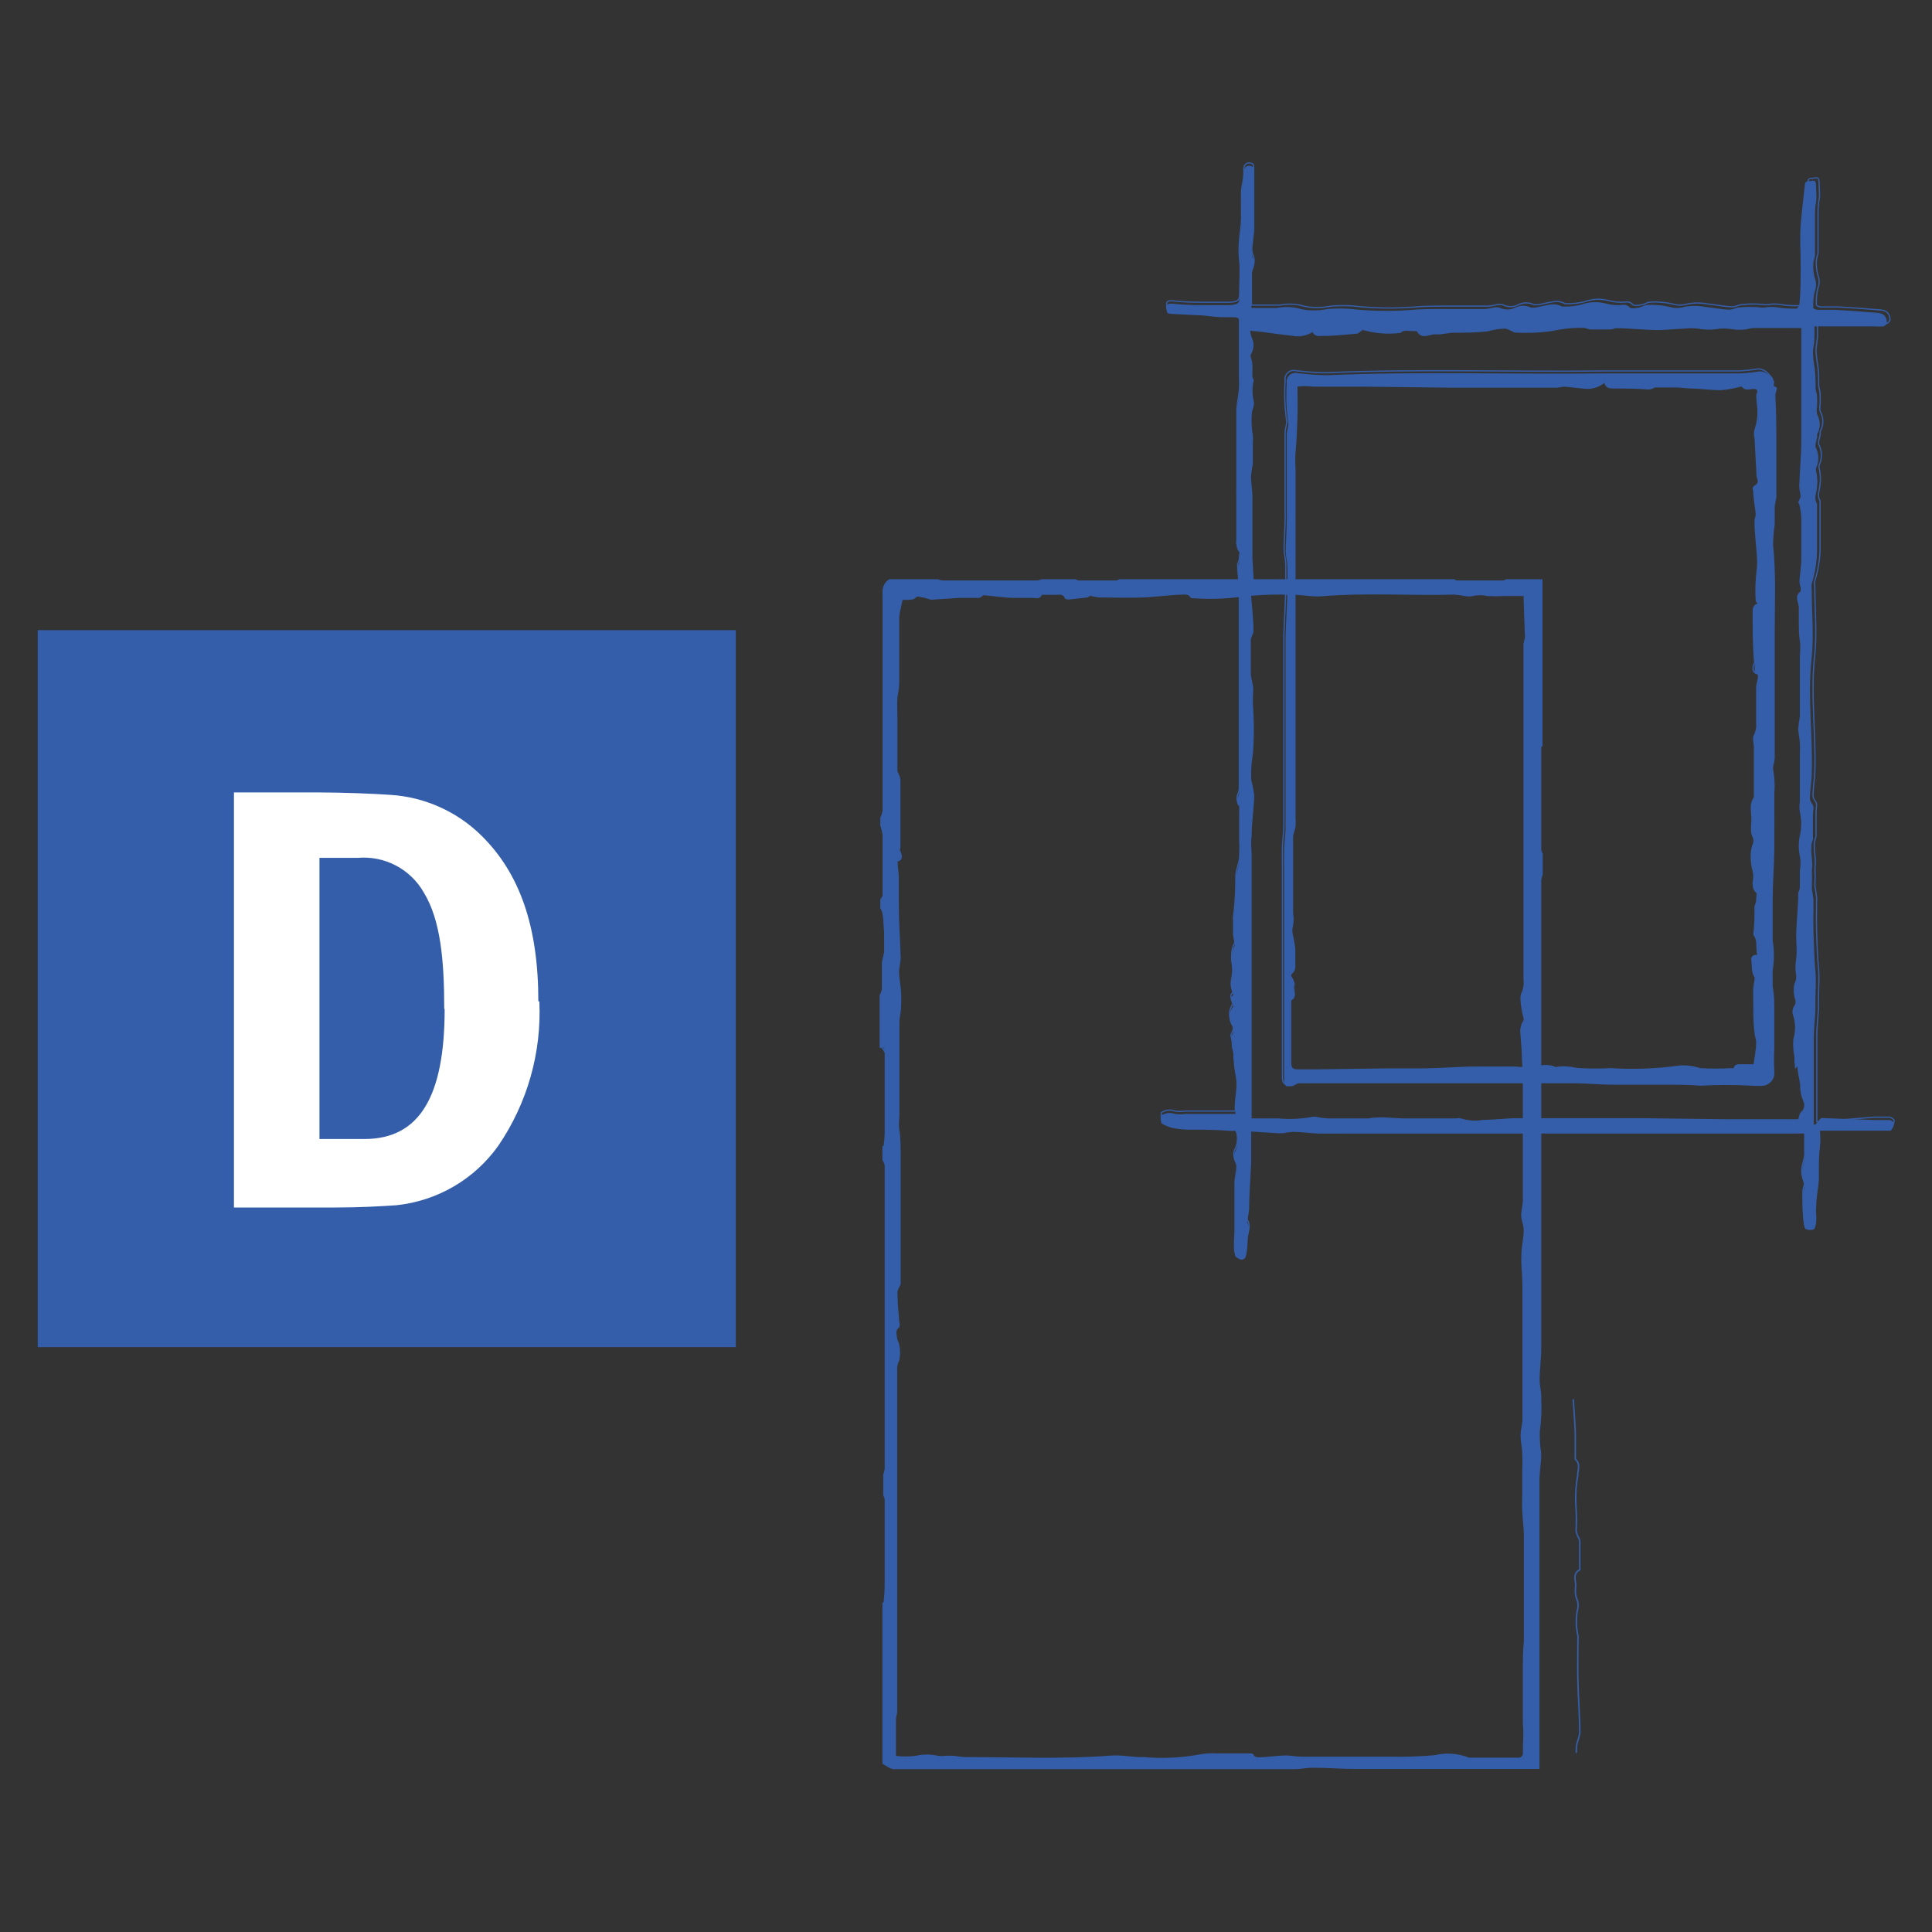
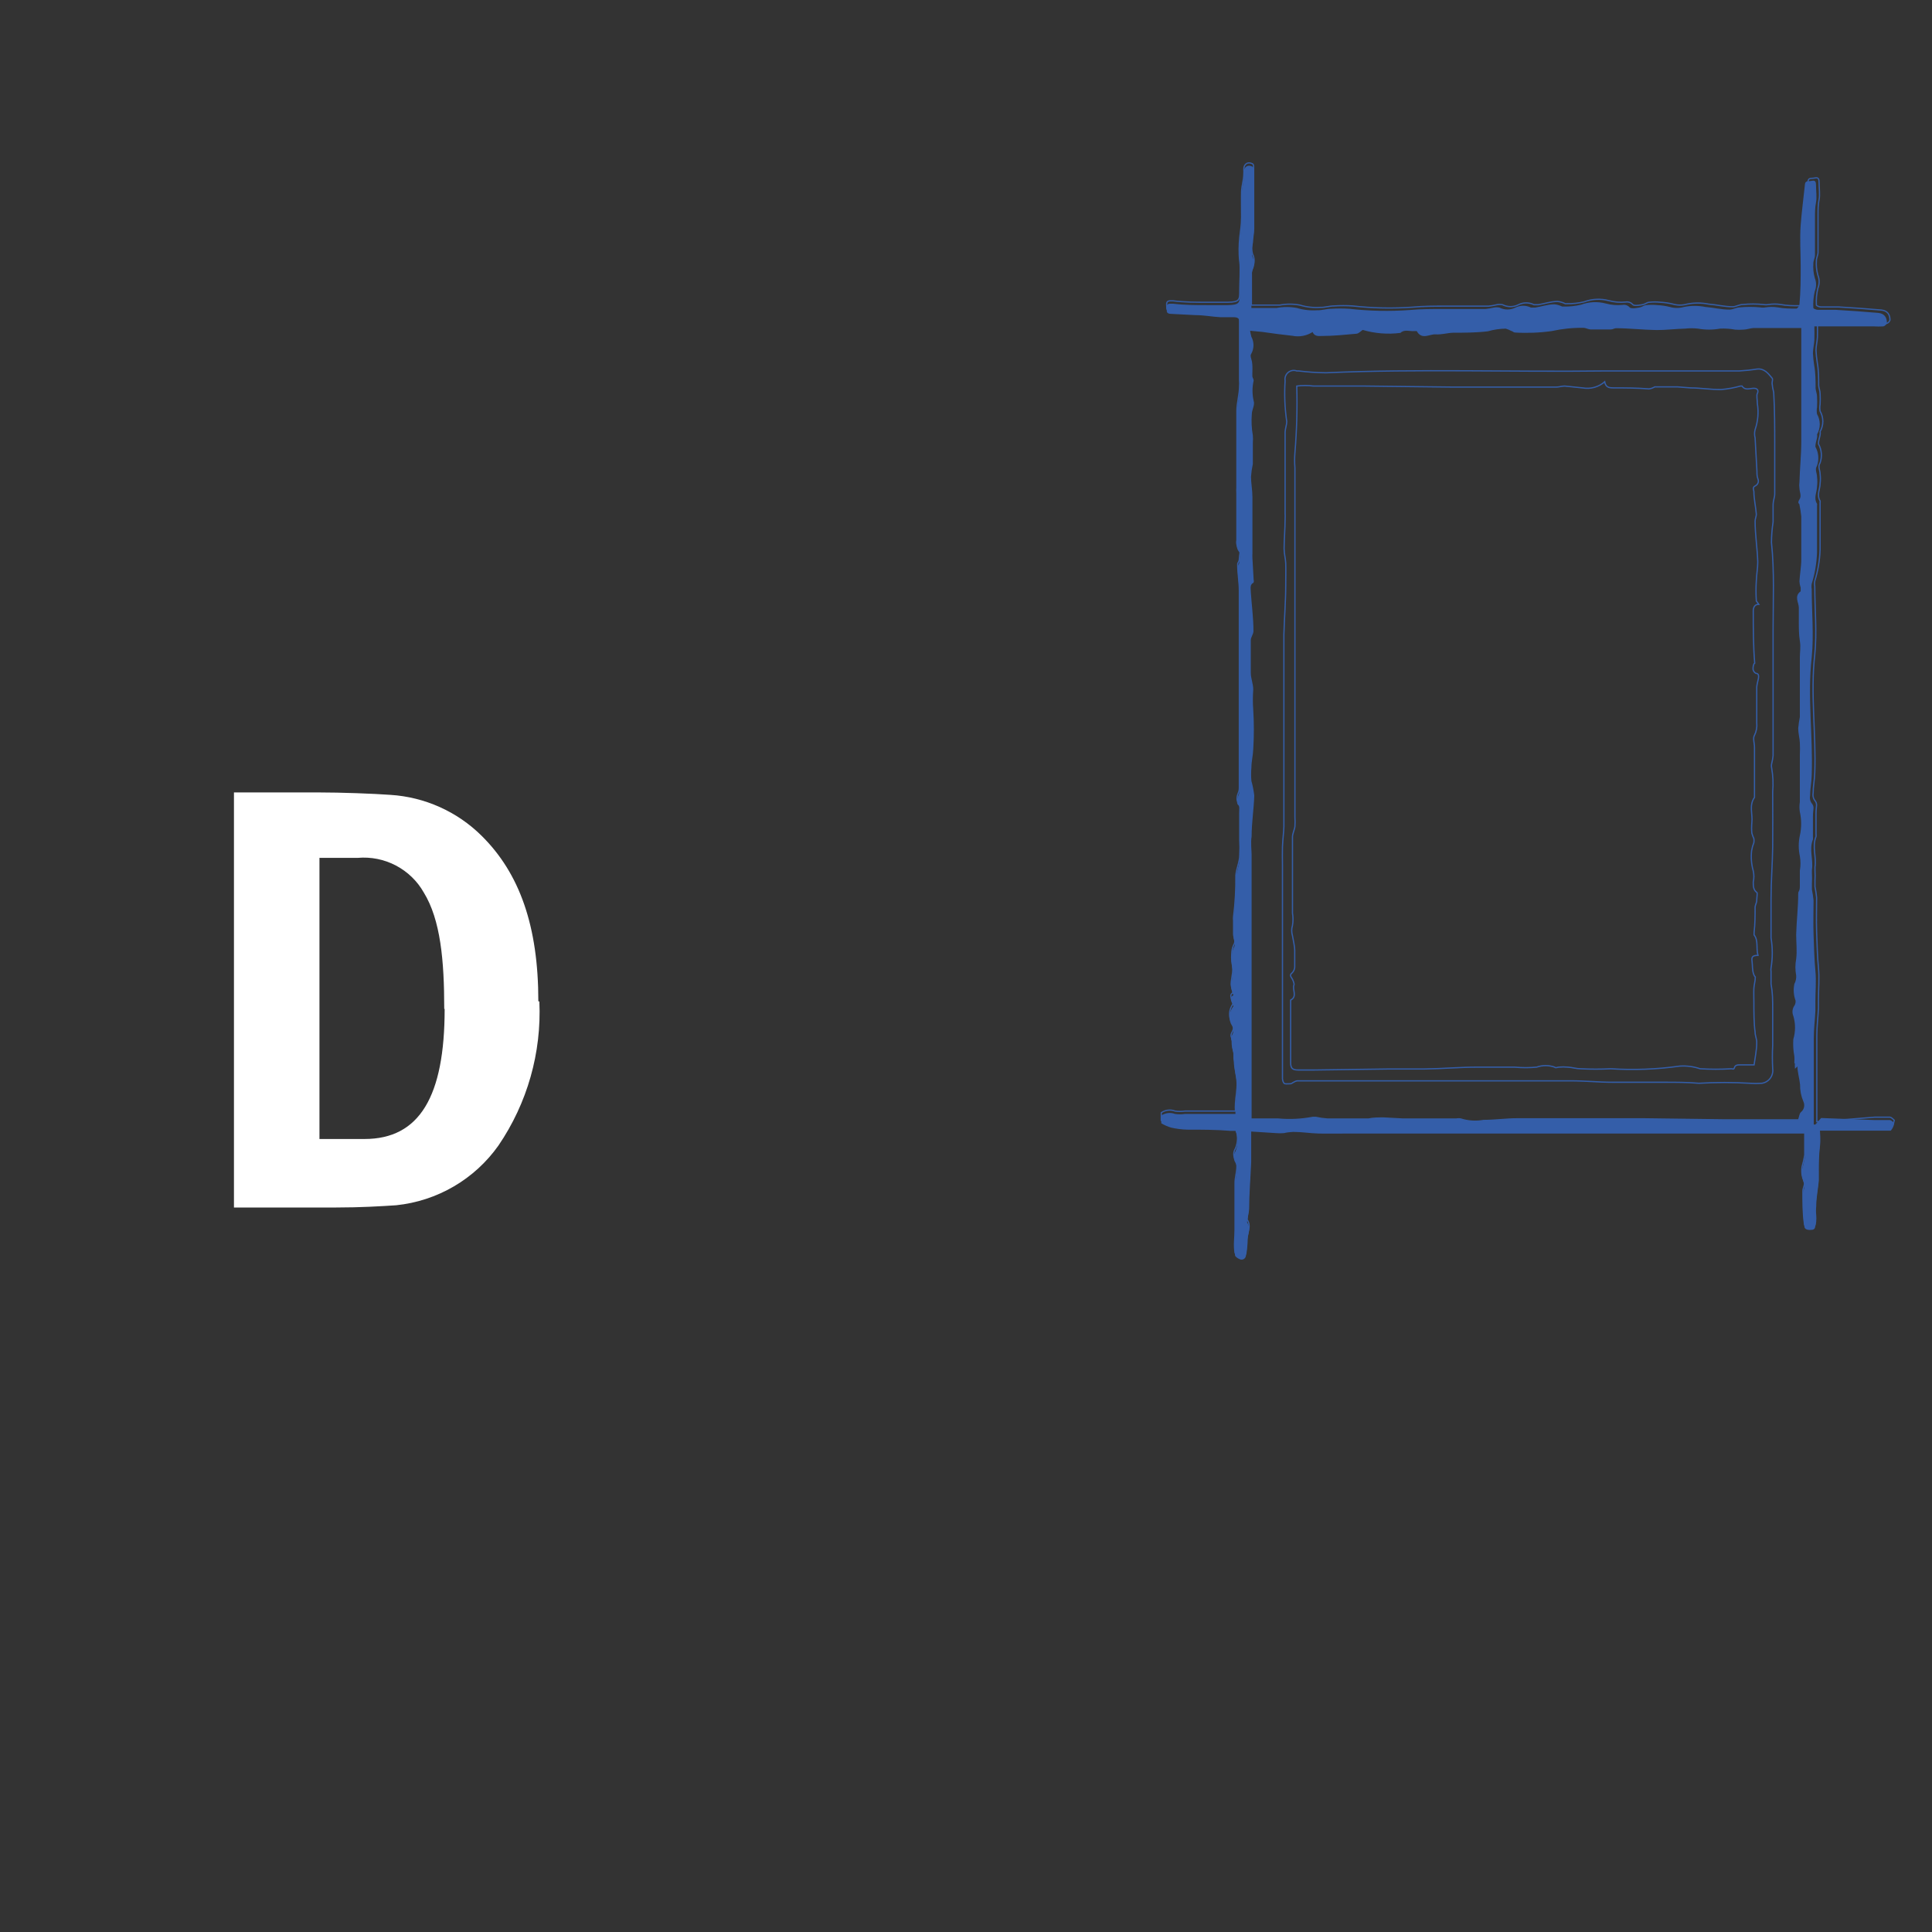
<svg xmlns="http://www.w3.org/2000/svg" width="512" height="512" viewBox="0 0 512 512" fill="none">
  <rect x="0" y="0" width="512" height="512" fill="#333333" stroke="none" />
-   <path d="M195 167H10V357H195V167Z" fill="#345EA9" />
-   <path d="M417.738 464.535C417.738 463.343 417.738 462.369 418.117 461.394C418.348 460.722 418.529 460.034 418.659 459.336C418.659 454.841 418.28 450.401 418.171 445.906C418.063 441.411 418.171 438.433 418.171 434.696C418.197 434.3 418.197 433.902 418.171 433.505C417.602 431.046 417.602 428.49 418.171 426.032C418.25 425.693 418.25 425.342 418.171 425.003C418.171 424.299 417.738 423.595 417.576 422.837C417.467 421.956 417.467 421.065 417.576 420.183C417.576 418.775 416.709 416.988 418.659 416.014C418.659 416.014 418.659 415.472 418.659 415.201C418.659 412.873 418.659 410.598 418.659 408.324C418.598 408.036 418.488 407.761 418.334 407.511C418.014 406.939 417.794 406.317 417.684 405.67C417.792 403.704 417.792 401.734 417.684 399.768C417.449 396.837 417.594 393.888 418.117 390.995C418.117 389.533 418.929 387.962 417.467 386.717C417.467 386.717 417.467 386.067 417.467 385.742C417.467 384.118 417.467 382.439 417.467 380.814C417.467 377.457 417.088 374.153 416.926 370.796" stroke="#345EA9" stroke-width="0.39" stroke-miterlimit="10" />
-   <path d="M237.679 228.158C237.679 229.782 238.004 231.245 238.004 232.707C238.004 235.144 238.004 237.526 238.004 239.963C238.004 244.566 238.383 249.223 238.492 253.826C238.492 255.126 238.058 256.372 238.058 257.671C238.058 258.971 238.492 261.083 238.6 262.762C238.682 264.132 238.682 265.507 238.6 266.877C238.6 268.231 238.167 269.531 238.167 270.83C238.167 272.13 238.167 273.917 238.167 275.487C238.167 278.682 238.167 281.932 238.167 285.127C238.167 288.322 238.167 291.842 238.167 295.199C238.167 296.661 237.896 298.124 238.167 299.586C238.437 301.048 238.492 303.864 238.492 306.03C238.492 313.124 238.492 320.218 238.492 327.312C238.492 331.59 238.492 335.868 238.492 340.146C238.431 340.434 238.321 340.709 238.167 340.959C237.949 341.331 237.785 341.732 237.679 342.15C237.63 342.672 237.63 343.198 237.679 343.721C237.679 345.941 238.004 348.161 238.113 350.381C238.199 350.587 238.243 350.808 238.243 351.031C238.243 351.254 238.199 351.475 238.113 351.681C237.029 352.439 237.409 353.468 237.517 354.443C237.625 355.417 238.058 355.742 238.113 356.446C238.414 357.765 238.414 359.135 238.113 360.454C237.678 361.364 237.491 362.373 237.571 363.378C237.571 370.743 237.571 378.053 237.571 385.418C237.571 396.249 237.571 407.675 237.571 418.777C237.571 421.972 237.571 425.167 237.571 428.362C237.571 435.185 237.571 442.008 237.571 448.777C237.571 449.969 237.571 451.16 237.571 452.297C237.571 453.435 237.571 453.543 237.571 453.76C237.571 453.976 237.246 454.951 237.246 455.601C237.246 456.25 237.246 457.063 237.246 457.821V465.511C239.045 465.73 240.863 465.73 242.661 465.511C244.62 465.05 246.659 465.05 248.618 465.511C249.229 465.589 249.848 465.589 250.459 465.511C251.271 465.457 252.085 465.457 252.896 465.511C253.828 465.672 254.768 465.781 255.712 465.836C268.547 465.836 281.381 466.431 294.215 465.457C297.139 465.186 300.118 465.944 303.096 465.836C307.959 466.268 312.858 466.05 317.663 465.186C319.196 464.885 320.761 464.776 322.321 464.861H331.093C331.472 464.861 332.068 464.861 332.122 465.24C332.176 465.619 332.88 465.89 333.368 465.89C335.805 465.89 338.242 465.456 340.678 465.402C342.032 465.402 343.44 465.727 344.848 465.727C352.538 465.727 360.228 465.727 367.972 465.727C372.037 465.817 376.104 465.69 380.156 465.348C383.201 464.614 386.398 464.841 389.308 465.998H402.413C402.603 466.007 402.792 465.975 402.968 465.903C403.144 465.832 403.302 465.723 403.431 465.583C403.56 465.444 403.657 465.277 403.715 465.097C403.773 464.916 403.791 464.724 403.767 464.536C403.767 461.937 404.038 459.121 403.767 456.684C403.767 452.081 403.767 447.424 403.767 442.766C403.767 440.167 403.767 437.351 404.038 434.914C404.038 433.452 404.038 431.936 404.038 430.42C404.038 425.6 404.038 420.726 404.038 415.852C404.038 413.849 404.038 411.845 404.038 409.841C404.038 408.758 404.038 407.621 404.038 406.484C404.038 405.347 403.713 402.531 403.604 400.581C403.496 398.632 403.604 397.278 403.604 395.653C403.604 394.029 403.604 391.484 403.604 389.426C403.685 388.055 403.685 386.681 403.604 385.31C403.604 383.685 403.171 382.061 403.171 380.436C403.171 378.812 403.658 377.458 403.658 375.996C403.658 371.447 403.658 366.952 403.658 362.403C403.658 361.103 403.658 359.75 403.658 358.396C403.658 355.147 403.658 351.898 403.658 348.648C403.658 347.132 403.658 345.562 403.658 343.991C403.658 341.121 403.659 338.251 403.388 335.435C403.335 334.389 403.335 333.34 403.388 332.294C403.388 330.344 403.929 328.395 403.983 326.446C404.038 324.496 403.388 323.684 403.334 322.276C403.279 320.868 403.713 319.622 403.767 318.323C403.767 315.994 403.767 313.72 403.767 311.391V300.29C403.767 299.207 403.767 298.124 403.767 297.041C403.767 295.958 403.767 293.25 403.767 291.625C403.767 287.78 403.767 283.99 403.496 280.145C403.496 277.762 403.171 275.433 403.063 273.105C403.075 272.659 403.166 272.219 403.334 271.805C403.334 271.209 404.038 270.614 403.983 270.072C403.929 269.531 403.496 268.123 403.388 267.148C403.279 266.173 402.846 264.224 403.388 263.195C403.905 262.022 404.092 260.73 403.929 259.458C403.929 252.31 403.929 245.216 403.929 237.797C403.929 226.967 403.929 215.54 403.929 204.439C403.929 201.244 403.929 198.049 403.929 194.854C403.929 188.897 403.929 182.994 403.929 177.091C403.929 174.979 403.929 172.868 403.929 170.756C404.004 170.203 404.131 169.659 404.308 169.131C404.333 168.933 404.333 168.733 404.308 168.535L403.983 159.275V157.759H398.568C397.107 157.84 395.643 157.84 394.182 157.759C392.917 157.461 391.601 157.461 390.337 157.759C389.642 157.92 388.92 157.92 388.225 157.759C387.33 157.583 386.426 157.456 385.517 157.38C373.82 157.705 362.123 156.838 350.426 157.813C347.664 158.084 345.011 157.326 342.086 157.434C337.675 157.263 333.256 157.444 328.873 157.975C324.726 158.509 320.536 158.636 316.364 158.354C316.039 158.354 315.551 158.354 315.497 158.029C315.443 157.705 314.631 157.325 314.035 157.38C310.407 157.38 306.779 157.975 303.205 158.138C299.63 158.3 295.298 158.138 291.345 158.138C290.482 158.066 289.629 157.902 288.8 157.65C288.8 157.65 288.475 158.084 288.15 158.138L283.276 158.679C282.951 158.679 282.356 158.68 282.301 158.3C281.76 157.163 280.785 157.434 279.919 157.434H276.507H275.966C275.586 158.734 274.503 158.246 273.745 158.246C271.904 158.246 270.063 158.246 268.33 158.246C266.597 158.246 263.185 157.759 260.748 157.542C260.315 157.542 259.882 158.192 259.449 158.246C257.77 158.246 256.037 158.246 254.304 158.246L246.777 158.733C246.151 158.596 245.536 158.415 244.936 158.192C244.123 158.192 243.04 157.596 242.607 158.192C242.174 158.788 241.145 158.734 240.387 158.788H239.033L238.492 161.333C238.287 162.039 238.16 162.765 238.113 163.499C238.113 164.311 238.113 165.178 238.113 165.99C238.113 168.806 238.113 171.405 238.113 174.33C238.113 177.254 238.113 178.662 238.113 180.774C238.113 182.886 237.733 183.59 237.625 184.998C237.517 186.406 237.625 188.572 237.625 190.413C237.625 194.745 237.625 199.132 237.625 203.464C237.625 203.789 237.625 204.276 237.625 204.384C237.625 204.493 238.437 205.901 238.437 206.821V220.955C238.437 221.984 238.437 223.067 238.437 224.096C238.437 225.125 238.113 225.233 238.437 225.667C238.871 227.075 238.708 227.995 237.517 228.212L237.679 228.158ZM233.185 277.545V263.736C233.48 263.197 233.682 262.611 233.78 262.003C233.78 259.783 233.78 257.563 233.78 255.343C233.78 254.151 234.376 252.96 234.376 251.823C234.376 248.628 234.376 245.433 233.943 242.238C233.842 241.665 233.64 241.115 233.347 240.613V238.555C233.347 238.122 233.943 237.689 233.943 237.255C233.943 235.685 233.943 234.06 233.943 232.49C233.943 228.808 233.943 225.125 233.943 221.389C233.848 220.502 233.648 219.629 233.347 218.789V216.732C233.652 216.1 233.853 215.423 233.943 214.728C233.943 200.287 233.943 185.846 233.943 171.405V159.113C233.943 157.217 233.455 155.159 235.567 153.697H248.293C248.712 153.856 249.148 153.965 249.593 154.022H274.774C275.183 153.965 275.584 153.856 275.966 153.697H284.847C285.097 153.852 285.371 153.962 285.659 154.022H295.731C296.019 153.962 296.294 153.852 296.544 153.697H385.246C385.517 153.697 385.734 154.022 386.005 154.022H398.406C398.693 153.962 398.968 153.852 399.218 153.697H408.586V197.615C408.586 197.615 408.262 197.886 408.262 198.049C408.262 199.619 408.262 201.19 408.262 202.814C408.262 206.226 408.262 209.583 408.262 212.995C408.262 216.407 408.262 221.118 408.262 225.179C408.338 225.573 408.466 225.956 408.641 226.317V231.732C408.464 232.205 408.337 232.695 408.262 233.194C408.262 242.833 408.262 252.527 408.262 262.166C408.262 266.607 408.262 271.047 408.262 275.487C408.262 282.094 408.262 288.701 408.262 295.362C408.262 297.257 408.262 299.153 408.262 301.048C408.262 314.261 408.262 327.511 408.262 340.796C408.262 341.283 408.262 341.771 408.262 342.313C408.262 344.749 408.262 347.24 408.262 349.731C408.262 352.222 408.262 355.147 408.262 357.475C408.262 359.804 407.828 362.891 407.828 365.707C407.828 367.277 408.316 368.901 408.262 370.526C408.404 373.474 408.278 376.428 407.882 379.353C407.826 381.346 407.953 383.34 408.262 385.31C408.262 387.584 407.828 389.805 407.774 392.079C407.774 396.845 407.774 401.61 407.774 406.321C407.774 411.033 407.774 415.69 407.774 420.347C407.774 423.867 407.774 427.387 407.774 430.853C407.774 432.044 407.774 433.181 407.774 434.373C407.774 436.701 407.774 439.03 407.774 441.358C407.774 449.265 407.774 457.171 407.774 465.132V468.598H396.185H378.802C374.795 468.598 370.733 468.598 366.672 468.598C364.181 468.598 361.69 468.598 359.199 468.598C355.462 468.598 351.726 468.273 347.935 468.273C346.31 468.273 344.632 468.652 342.953 468.652C340.137 468.652 337.538 468.652 334.505 468.652C333.26 468.652 332.014 468.652 330.714 468.652H305.75H290.587C288.962 468.652 287.338 468.652 285.713 468.652H265.297C263.24 468.652 261.182 468.652 259.124 468.652C257.066 468.652 255.117 468.652 253.059 468.652H243.69C241.362 468.652 239.033 468.652 236.759 468.652C236.109 468.519 235.498 468.242 234.972 467.839L234.051 467.298V424.896C234.051 424.896 234.376 424.896 234.376 424.463C234.547 422.88 234.638 421.289 234.647 419.697C234.647 416.285 234.647 412.874 234.647 409.516C234.647 406.159 234.647 401.393 234.647 397.332C234.57 396.938 234.442 396.556 234.268 396.195V390.78C234.444 390.307 234.572 389.817 234.647 389.317C234.647 379.678 234.647 369.985 234.647 360.346C234.647 354.443 234.647 348.54 234.647 342.637C234.647 341.554 234.647 340.417 234.647 339.334C234.647 329.153 234.647 318.973 234.647 308.792C234.551 308.302 234.348 307.839 234.051 307.438V303.918C234.051 303.918 234.376 303.918 234.376 303.485C234.549 302.319 234.639 301.143 234.647 299.965C234.647 293.033 234.647 286.048 234.647 279.062C234.545 278.507 234.343 277.974 234.051 277.491" fill="#345EA9" />
-   <path d="M237.679 228.158C237.679 229.782 238.004 231.245 238.004 232.707C238.004 235.144 238.004 237.526 238.004 239.963C238.004 244.566 238.383 249.223 238.491 253.826C238.491 255.126 238.058 256.372 238.058 257.671C238.058 258.971 238.491 261.083 238.6 262.762C238.681 264.132 238.681 265.507 238.6 266.877C238.6 268.231 238.166 269.531 238.166 270.83C238.166 272.13 238.166 273.917 238.166 275.487C238.166 278.682 238.166 281.932 238.166 285.127C238.166 288.322 238.166 291.842 238.166 295.199C238.166 296.661 237.896 298.124 238.166 299.586C238.437 301.048 238.491 303.864 238.491 306.03C238.491 313.124 238.491 320.218 238.491 327.312C238.491 331.59 238.491 335.868 238.491 340.146C238.431 340.434 238.321 340.709 238.166 340.959C237.949 341.331 237.785 341.732 237.679 342.15C237.63 342.672 237.63 343.198 237.679 343.721C237.679 345.941 238.004 348.161 238.112 350.381C238.199 350.587 238.243 350.808 238.243 351.031C238.243 351.254 238.199 351.475 238.112 351.681C237.029 352.439 237.408 353.468 237.516 354.443C237.625 355.417 238.058 355.742 238.112 356.446C238.414 357.765 238.414 359.135 238.112 360.454C237.678 361.364 237.491 362.373 237.571 363.378C237.571 370.743 237.571 378.053 237.571 385.418C237.571 396.249 237.571 407.675 237.571 418.777C237.571 421.972 237.571 425.167 237.571 428.362C237.571 435.185 237.571 442.008 237.571 448.777C237.571 449.969 237.571 451.16 237.571 452.297C237.571 453.435 237.571 453.543 237.571 453.76C237.571 453.976 237.246 454.951 237.246 455.601C237.246 456.25 237.246 457.063 237.246 457.821V465.511C239.044 465.73 240.863 465.73 242.661 465.511C244.62 465.05 246.659 465.05 248.618 465.511C249.229 465.589 249.848 465.589 250.459 465.511C251.27 465.457 252.085 465.457 252.896 465.511C253.828 465.672 254.768 465.781 255.712 465.836C268.546 465.836 281.38 466.431 294.215 465.457C297.139 465.186 300.117 465.944 303.096 465.836C307.959 466.268 312.858 466.05 317.663 465.186C319.196 464.885 320.76 464.776 322.32 464.861H331.093C331.472 464.861 332.068 464.861 332.122 465.24C332.176 465.619 332.88 465.89 333.367 465.89C335.804 465.89 338.241 465.456 340.678 465.402C342.032 465.402 343.44 465.727 344.848 465.727C352.538 465.727 360.227 465.727 367.971 465.727C372.037 465.817 376.104 465.69 380.156 465.348C383.2 464.614 386.397 464.841 389.308 465.998H402.413C402.602 466.007 402.792 465.975 402.968 465.903C403.144 465.832 403.302 465.723 403.431 465.583C403.56 465.444 403.657 465.277 403.715 465.097C403.773 464.916 403.79 464.724 403.766 464.536C403.766 461.937 404.037 459.121 403.766 456.684C403.766 452.081 403.766 447.424 403.766 442.766C403.766 440.167 403.766 437.351 404.037 434.914C404.037 433.452 404.037 431.936 404.037 430.42C404.037 425.6 404.037 420.726 404.037 415.852C404.037 413.849 404.037 411.845 404.037 409.841C404.037 408.758 404.037 407.621 404.037 406.484C404.037 405.347 403.712 402.531 403.604 400.581C403.496 398.632 403.604 397.278 403.604 395.653C403.604 394.029 403.604 391.484 403.604 389.426C403.685 388.055 403.685 386.681 403.604 385.31C403.604 383.685 403.171 382.061 403.171 380.436C403.171 378.812 403.658 377.458 403.658 375.996C403.658 371.447 403.658 366.952 403.658 362.403C403.658 361.103 403.658 359.75 403.658 358.396C403.658 355.147 403.658 351.898 403.658 348.648C403.658 347.132 403.658 345.562 403.658 343.991C403.658 341.121 403.658 338.251 403.387 335.435C403.334 334.389 403.334 333.34 403.387 332.294C403.387 330.344 403.929 328.395 403.983 326.446C404.037 324.496 403.387 323.684 403.333 322.276C403.279 320.868 403.712 319.622 403.766 318.323C403.766 315.994 403.766 313.72 403.766 311.391V300.29C403.766 299.207 403.766 298.124 403.766 297.041C403.766 295.958 403.766 293.25 403.766 291.625C403.766 287.78 403.766 283.99 403.496 280.145C403.496 277.762 403.171 275.433 403.062 273.105C403.074 272.659 403.166 272.219 403.333 271.805C403.333 271.209 404.037 270.614 403.983 270.072C403.929 269.531 403.496 268.123 403.387 267.148C403.279 266.173 402.846 264.224 403.387 263.195C403.905 262.022 404.092 260.73 403.929 259.458C403.929 252.31 403.929 245.216 403.929 237.797C403.929 226.967 403.929 215.54 403.929 204.439C403.929 201.244 403.929 198.049 403.929 194.854C403.929 188.897 403.929 182.994 403.929 177.091C403.929 174.979 403.929 172.868 403.929 170.756C404.004 170.203 404.131 169.659 404.308 169.131C404.332 168.933 404.332 168.733 404.308 168.535L403.983 159.275V157.759H398.568C397.107 157.84 395.642 157.84 394.181 157.759C392.917 157.461 391.601 157.461 390.336 157.759C389.642 157.92 388.919 157.92 388.225 157.759C387.33 157.583 386.426 157.456 385.517 157.38C373.82 157.705 362.123 156.838 350.426 157.813C347.664 158.084 345.01 157.326 342.086 157.434C337.674 157.263 333.256 157.444 328.873 157.975C324.725 158.509 320.536 158.636 316.363 158.354C316.038 158.354 315.551 158.354 315.497 158.029C315.443 157.705 314.631 157.325 314.035 157.38C310.407 157.38 306.778 157.975 303.204 158.138C299.63 158.3 295.298 158.138 291.345 158.138C290.481 158.066 289.628 157.902 288.799 157.65C288.799 157.65 288.475 158.084 288.15 158.138L283.276 158.679C282.951 158.679 282.355 158.68 282.301 158.3C281.76 157.163 280.785 157.434 279.918 157.434H276.507H275.965C275.586 158.734 274.503 158.246 273.745 158.246C271.904 158.246 270.063 158.246 268.33 158.246C266.597 158.246 263.185 157.759 260.748 157.542C260.315 157.542 259.882 158.192 259.449 158.246C257.77 158.246 256.037 158.246 254.304 158.246L246.777 158.733C246.151 158.596 245.536 158.415 244.935 158.192C244.123 158.192 243.04 157.596 242.607 158.192C242.174 158.788 241.145 158.734 240.387 158.788H239.033L238.491 161.333C238.287 162.039 238.16 162.765 238.112 163.499C238.112 164.311 238.112 165.178 238.112 165.99C238.112 168.806 238.112 171.405 238.112 174.33C238.112 177.254 238.112 178.662 238.112 180.774C238.112 182.886 237.733 183.59 237.625 184.998C237.517 186.406 237.625 188.572 237.625 190.413C237.625 194.745 237.625 199.132 237.625 203.464C237.625 203.789 237.625 204.276 237.625 204.384C237.625 204.493 238.437 205.901 238.437 206.821V220.955C238.437 221.984 238.437 223.067 238.437 224.096C238.437 225.125 238.112 225.233 238.437 225.667C239.033 227.02 239.033 227.941 237.679 228.158ZM233.347 277.491V263.736C233.642 263.197 233.844 262.611 233.942 262.003C233.942 259.783 233.942 257.563 233.942 255.343C233.942 254.151 234.538 252.96 234.538 251.823C234.538 248.628 234.538 245.433 234.105 242.238C234.004 241.665 233.802 241.115 233.509 240.613V238.555C233.509 238.122 234.105 237.689 234.105 237.255C234.105 235.685 234.105 234.06 234.105 232.49C234.105 228.808 234.105 225.125 234.105 221.389C234.01 220.502 233.81 219.629 233.509 218.789V216.732C233.814 216.1 234.015 215.423 234.105 214.728C234.105 200.287 234.105 185.846 234.105 171.405V159.113C234.105 157.217 233.617 155.159 235.729 153.697H248.455C248.874 153.856 249.311 153.965 249.755 154.022H274.936C275.346 153.965 275.746 153.856 276.128 153.697H285.009C285.259 153.852 285.534 153.962 285.821 154.022H295.894C296.181 153.962 296.456 153.852 296.706 153.697H385.246C385.517 153.697 385.733 154.022 386.004 154.022H398.405C398.693 153.962 398.968 153.852 399.218 153.697H408.586V197.615C408.586 197.615 408.261 197.886 408.261 198.049C408.261 199.619 408.261 201.19 408.261 202.814C408.261 206.226 408.261 209.583 408.261 212.995C408.261 216.407 408.261 221.118 408.261 225.179C408.338 225.573 408.465 225.956 408.64 226.317V231.732C408.463 232.205 408.336 232.695 408.261 233.194C408.261 242.833 408.261 252.527 408.261 262.166C408.261 266.607 408.261 271.047 408.261 275.487C408.261 282.094 408.261 288.701 408.261 295.362C408.261 297.257 408.261 299.153 408.261 301.048C408.261 314.261 408.261 327.511 408.261 340.796C408.261 341.283 408.261 341.771 408.261 342.313C408.261 344.749 408.261 347.24 408.261 349.731C408.261 352.222 408.261 355.147 408.261 357.475C408.261 359.804 407.828 362.891 407.828 365.707C407.828 367.277 408.315 368.901 408.261 370.526C408.404 373.474 408.277 376.428 407.882 379.353C407.825 381.346 407.952 383.34 408.261 385.31C408.261 387.584 407.828 389.805 407.774 392.079C407.774 396.845 407.774 401.61 407.774 406.321C407.774 411.033 407.774 415.69 407.774 420.347C407.774 423.867 407.774 427.387 407.774 430.853C407.774 432.044 407.774 433.181 407.774 434.373C407.774 436.701 407.774 439.03 407.774 441.358C407.774 449.265 407.774 457.171 407.774 465.132V468.598H396.185H378.802C374.795 468.598 370.733 468.598 366.672 468.598C364.181 468.598 361.69 468.598 359.198 468.598C355.462 468.598 351.725 468.273 347.935 468.273C346.31 468.273 344.631 468.652 342.953 468.652C340.137 468.652 337.537 468.652 334.505 468.652C333.259 468.652 332.014 468.652 330.714 468.652H305.749H290.587C288.962 468.652 287.337 468.652 285.713 468.652H265.297C263.239 468.652 261.181 468.652 259.124 468.652C257.066 468.652 255.116 468.652 253.058 468.652H243.69C241.361 468.652 239.033 468.652 236.758 468.652C236.109 468.519 235.498 468.242 234.971 467.839L234.051 467.298V424.896C234.051 424.896 234.376 424.896 234.376 424.463C234.547 422.88 234.637 421.289 234.646 419.697C234.646 416.285 234.646 412.874 234.646 409.516C234.646 406.159 234.646 401.393 234.646 397.332C234.57 396.938 234.442 396.556 234.267 396.195V390.78C234.444 390.307 234.571 389.817 234.646 389.317C234.646 379.678 234.646 369.985 234.646 360.346C234.646 354.443 234.646 348.54 234.646 342.637C234.646 341.554 234.646 340.417 234.646 339.334C234.646 329.153 234.646 318.973 234.646 308.792C234.551 308.302 234.347 307.839 234.051 307.438V303.918C234.051 303.918 234.376 303.918 234.376 303.485C234.549 302.319 234.639 301.143 234.646 299.965C234.646 293.033 234.646 286.048 234.646 279.062C234.414 278.474 234.063 277.939 233.617 277.491H233.347Z" stroke="#345EA9" stroke-width="0.39" stroke-miterlimit="10" />
  <path d="M476.494 282.474C476.494 284.099 477.035 285.723 477.198 287.402C477.171 288.926 477.466 290.44 478.064 291.842C478.301 292.341 478.366 292.903 478.248 293.442C478.131 293.981 477.837 294.466 477.414 294.821C476.981 295.146 476.981 295.958 476.656 296.77H464.905C463.335 296.77 461.71 296.77 460.14 296.77C458.569 296.77 457.974 296.77 456.89 296.77L435.717 296.499H431.33H423.478H414.164C412.16 296.499 410.156 296.499 408.153 296.499C406.149 296.499 404.145 296.499 402.088 296.499C399.109 296.499 396.131 296.933 393.152 296.933C391.148 297.296 389.085 297.166 387.141 296.554C386.749 296.47 386.343 296.47 385.95 296.554H371.762L366.671 296.283C365.318 296.283 363.964 296.283 362.664 296.554H360.227C357.411 296.554 354.812 296.554 351.779 296.554C350.759 296.485 349.745 296.34 348.747 296.12C348.747 296.12 348.097 296.12 347.88 296.12C344.847 296.698 341.748 296.844 338.674 296.554C336.292 296.554 333.909 296.554 331.526 296.554V290.434C331.526 290.164 331.526 289.947 331.526 289.676C331.526 285.344 331.526 280.958 331.526 276.625C331.526 260.867 331.526 245.054 331.526 229.296C331.526 228.375 331.526 227.4 331.526 226.48C331.526 225.559 331.255 223.23 331.526 221.66C331.526 218.032 332.122 214.349 332.23 210.829C332.077 209.53 331.824 208.245 331.472 206.985C331.364 205.796 331.364 204.599 331.472 203.41C331.472 201.786 331.905 200.161 331.959 198.537C332.175 195.074 332.175 191.602 331.959 188.139C331.822 186.337 331.822 184.526 331.959 182.724C331.959 181.262 331.309 179.8 331.309 178.337C331.309 175.413 331.309 172.543 331.309 169.619C331.309 168.807 332.068 167.94 332.013 167.182C332.013 163.716 331.526 160.25 331.309 156.839C331.309 155.918 330.985 154.889 332.068 154.293C332.108 154.199 332.129 154.098 332.129 153.996C332.129 153.893 332.108 153.792 332.068 153.698L331.743 148.012C331.716 147.561 331.716 147.109 331.743 146.658C331.743 146.279 331.743 145.954 331.743 145.629V140.864C331.743 137.831 331.743 134.798 331.743 131.766C331.743 129.871 331.364 127.975 331.364 126.351C331.446 125.203 331.609 124.063 331.851 122.939C331.851 122.018 331.851 121.043 331.851 120.069C331.851 119.094 331.851 118.228 331.851 117.307C331.904 116.676 331.904 116.042 331.851 115.412C331.521 113.535 331.43 111.625 331.58 109.726C331.58 108.588 332.447 107.289 332.068 106.26C331.658 104.478 331.658 102.626 332.068 100.844C332.068 100.519 331.797 100.195 331.743 99.87C331.689 99.545 331.743 98.516 331.743 97.812C331.743 97.108 331.743 96.079 331.472 95.267C331.201 94.454 331.201 94.021 331.472 93.642C331.832 92.977 332.021 92.232 332.021 91.476C332.021 90.719 331.832 89.975 331.472 89.31C331.308 88.704 331.181 88.09 331.093 87.469L334.505 87.794C337.158 88.173 339.92 88.552 342.519 88.823C343.448 89.013 344.406 89.016 345.337 88.829C346.267 88.643 347.15 88.273 347.934 87.739C348.314 88.931 349.234 88.931 350.209 88.877C353.296 88.877 356.382 88.552 359.415 88.281C359.956 88.281 360.444 87.685 361.094 87.252C364.323 88.21 367.716 88.487 371.058 88.064C372.195 87.035 373.549 87.685 374.794 87.577C375.065 87.577 375.498 87.577 375.553 87.577C376.798 90.014 378.802 88.335 380.426 88.443C382.051 88.552 383.513 88.064 385.083 88.01C388.116 88.01 391.257 88.01 394.289 87.631C395.84 87.186 397.442 86.949 399.055 86.927C399.6 87.087 400.126 87.305 400.625 87.577C400.896 87.577 401.167 87.956 401.438 87.956C404.691 88.156 407.957 88.029 411.185 87.577C413.959 86.967 416.793 86.677 419.633 86.71C420.229 86.71 420.879 87.09 421.474 87.144H426.89C427.377 87.144 427.81 86.819 428.243 86.819C431.818 86.819 435.392 87.252 439.074 87.306C441.565 87.306 444.056 86.981 446.547 86.927C447.699 86.793 448.862 86.793 450.013 86.927C451.929 87.274 453.892 87.274 455.807 86.927C457.167 86.859 458.53 86.95 459.869 87.198C460.554 87.253 461.242 87.253 461.927 87.198C462.847 87.198 463.768 86.819 464.689 86.765H477.523C477.523 87.306 477.523 87.794 477.523 88.227C477.523 97.812 477.523 107.397 477.523 116.982C477.523 120.556 477.144 124.076 477.035 127.813C476.955 128.315 476.955 128.827 477.035 129.329C477.035 130.358 477.685 131.387 477.035 132.416C476.386 133.445 477.035 133.282 477.035 133.715C477.251 134.753 477.413 135.802 477.523 136.856C477.523 140.466 477.523 144.257 477.523 148.228C477.523 150.178 477.144 152.127 477.035 154.077C477.065 154.631 477.175 155.178 477.36 155.701C477.36 156.081 477.36 156.676 477.36 156.785C475.573 158.03 476.819 159.546 476.873 160.954C476.873 161.388 476.873 161.875 476.873 162.363C476.873 162.85 476.873 163.879 476.873 164.691C476.873 166.424 476.873 168.157 477.144 169.835C477.414 171.514 477.144 172.814 477.144 174.276C477.144 175.738 477.144 176.929 477.144 178.283C477.144 182.182 477.144 186.136 477.144 190.035C476.946 191.019 476.802 192.013 476.711 193.013C476.711 194.313 477.09 195.558 477.144 196.804C477.199 197.904 477.199 199.007 477.144 200.107V206.01V212.562C477.006 213.423 477.006 214.301 477.144 215.162C477.604 217.23 477.604 219.375 477.144 221.443C476.757 223.228 476.757 225.074 477.144 226.859C477.362 228.149 477.362 229.467 477.144 230.758C477.144 232.111 477.144 233.465 477.144 234.873C477.144 236.281 476.711 236.173 476.711 236.823C476.711 240.397 476.277 243.917 476.169 247.654C476.169 249.82 476.44 251.986 476.169 254.152C475.898 255.583 475.898 257.053 476.169 258.484C476.233 259.291 476.064 260.099 475.682 260.813C475.38 262.259 475.493 263.76 476.007 265.145C476.055 265.613 475.961 266.085 475.736 266.499C475.447 266.881 475.265 267.333 475.207 267.809C475.15 268.284 475.221 268.767 475.411 269.206C476.02 271.238 476.02 273.403 475.411 275.434C475.313 276.92 475.404 278.412 475.682 279.874C475.737 280.451 475.737 281.031 475.682 281.607C475.63 282.148 475.63 282.692 475.682 283.232L476.494 282.474ZM481.097 298.016H480.664V289.243C480.664 288.647 480.664 287.997 480.664 287.348C480.664 283.286 480.664 279.225 480.664 275.163C480.664 272.726 480.989 270.344 481.097 267.907C481.097 267.04 481.097 266.228 481.097 265.361C481.097 262.654 481.368 259.946 481.097 257.238C480.826 254.531 480.718 250.849 480.609 247.654C480.501 244.459 480.609 241.642 480.609 238.61C480.514 237.646 480.37 236.689 480.176 235.74C480.176 235.198 480.176 234.657 480.176 234.115C480.23 233.214 480.23 232.309 480.176 231.408C480.176 231.083 480.176 230.812 480.176 230.541C480.609 227.888 479.364 225.126 480.447 222.472C480.474 222.22 480.474 221.966 480.447 221.714C480.447 219.981 480.447 218.302 480.447 216.299C480.447 214.295 480.989 213.862 480.014 212.725C479.676 212.175 479.56 211.516 479.689 210.883C479.689 209.151 480.068 207.472 480.122 205.468C480.501 195.071 478.931 184.673 480.122 174.222C480.718 168.265 480.122 162.146 480.122 156.135C480.039 155.669 480.039 155.192 480.122 154.727C480.966 152.023 481.44 149.218 481.53 146.387C481.53 144.979 481.53 143.625 481.53 142.217C481.53 139.456 481.53 136.802 481.53 133.986C481.561 133.825 481.561 133.66 481.53 133.499C480.555 131.928 481.53 130.412 481.53 128.896C481.638 128.051 481.638 127.196 481.53 126.351C481.53 125.322 480.88 124.455 481.53 123.426C481.817 122.604 481.927 121.73 481.852 120.862C481.778 119.994 481.52 119.151 481.097 118.39C481.097 117.415 481.422 116.711 481.53 116.007C481.638 115.303 481.53 115.357 481.53 115.141C482.005 114.318 482.256 113.384 482.256 112.433C482.256 111.483 482.005 110.549 481.53 109.726C481.425 109.116 481.425 108.493 481.53 107.884C481.584 106.946 481.584 106.006 481.53 105.068C481.53 104.31 481.205 103.66 481.151 102.902C481.151 100.899 481.151 98.841 480.772 96.783C480.61 95.742 480.502 94.694 480.447 93.642C480.447 92.451 480.772 91.259 480.826 90.068C480.88 88.877 480.826 87.794 480.826 86.494H493.281H496.53C497.396 86.548 498.264 86.548 499.13 86.494C499.346 86.426 499.543 86.307 499.703 86.146C499.863 85.986 499.982 85.789 500.05 85.573C500.05 84.111 499.401 83.082 497.722 82.92C493.985 82.595 490.195 82.324 486.458 82.108C484.888 82.108 483.317 82.108 481.747 82.108C481.314 82.108 480.555 81.782 480.555 81.62C480.464 80.129 480.592 78.633 480.934 77.18C481.395 76.051 481.395 74.788 480.934 73.66C480.589 72.409 480.46 71.109 480.555 69.815C480.555 69.057 480.989 68.353 480.989 67.595C480.989 66.837 480.989 65.916 480.989 65.049C480.989 62.558 480.989 60.121 480.989 57.63C480.989 56.331 480.989 55.031 481.259 53.677C481.53 52.323 481.259 50.59 481.259 49.02C481.259 47.449 480.447 47.937 479.689 47.991C478.931 48.045 478.443 47.991 478.335 48.803C477.956 52.432 477.469 56.06 477.198 59.634C476.927 63.208 477.198 66.999 477.198 70.465C477.198 73.93 477.198 77.234 476.873 80.645C476.873 81.024 476.331 81.783 476.061 81.783C474.382 81.783 472.757 81.783 471.079 81.458C470.02 81.295 468.942 81.295 467.884 81.458C467.418 81.543 466.941 81.543 466.476 81.458C464.675 81.285 462.861 81.285 461.06 81.458C460.14 81.458 459.219 82.053 458.353 82.053C456.186 82.053 454.075 81.512 451.963 81.349C450.086 80.97 448.153 80.97 446.276 81.349C445.056 81.7 443.761 81.7 442.54 81.349C441.458 81.078 440.351 80.914 439.237 80.862C438.247 80.754 437.248 80.754 436.258 80.862C435.717 80.862 435.175 81.35 434.634 81.458C434.092 81.566 432.305 81.945 431.872 81.458C431.641 81.193 431.344 80.993 431.011 80.879C430.678 80.765 430.322 80.74 429.976 80.808C428.485 80.949 426.981 80.821 425.536 80.429C423.371 79.857 421.081 79.971 418.983 80.754C417.476 81.112 415.929 81.275 414.38 81.241C414.38 81.241 414.38 81.241 414.001 81.241C413.357 80.919 412.66 80.717 411.943 80.645C410.21 80.645 408.532 81.241 406.853 81.512C406.474 81.512 406.041 81.512 405.716 81.512C405.077 81.192 404.372 81.026 403.658 81.026C402.944 81.026 402.239 81.192 401.6 81.512C400.946 81.845 400.222 82.018 399.488 82.018C398.754 82.018 398.03 81.845 397.376 81.512C396.876 81.406 396.36 81.406 395.86 81.512C395.147 81.686 394.423 81.812 393.694 81.891C389.849 81.891 386.004 81.891 382.159 81.891C379.289 81.891 376.419 81.891 373.549 82.162C368.243 82.541 362.914 82.432 357.628 81.837C355.987 81.728 354.341 81.728 352.7 81.837C351.509 81.837 350.263 82.27 349.126 82.216C347.3 82.349 345.464 82.147 343.711 81.62C341.922 81.279 340.084 81.279 338.295 81.62H331.634V80.266C331.634 78.046 331.634 75.88 331.634 73.714C331.591 73.017 331.683 72.318 331.905 71.656C332.199 71.097 332.353 70.474 332.353 69.842C332.353 69.21 332.199 68.587 331.905 68.028C331.657 67.014 331.657 65.955 331.905 64.941C331.905 63.749 332.23 62.612 332.23 61.421C332.23 59.363 332.23 57.305 332.23 55.193C332.23 53.081 332.23 50.428 332.23 48.045C332.23 47.179 332.23 46.312 332.23 45.446C332.23 44.579 332.23 44.255 331.743 44.092C330.551 43.55 329.577 44.363 329.631 45.662C329.658 46.059 329.658 46.457 329.631 46.854C329.631 48.424 329.089 49.941 329.035 51.457C328.981 52.973 329.035 56.006 329.035 58.28C329.035 60.555 328.71 62.017 328.548 63.695C328.385 65.374 328.277 67.811 328.548 69.923C328.818 72.035 328.548 75.338 328.548 77.775C328.548 80.212 328.548 80.808 325.353 80.862C323.511 80.862 321.616 80.862 319.937 80.862C316.905 80.862 313.926 80.862 310.894 80.483C310.894 80.483 310.406 80.483 310.136 80.483C308.782 80.483 309.269 81.674 309.215 82.378C309.161 83.082 309.919 83.19 310.515 83.19L316.905 83.515C319.071 83.515 321.237 83.949 323.349 84.057C324.54 84.057 325.678 84.057 326.869 84.057C328.06 84.057 328.602 84.436 328.494 85.736C328.494 88.552 328.494 91.151 328.494 94.184C328.494 97.216 328.494 99.112 328.494 101.603C328.546 102.107 328.546 102.615 328.494 103.119C328.494 105.285 327.79 107.505 327.79 109.671C327.79 116.44 327.79 123.155 327.79 129.925C327.763 130.448 327.763 130.972 327.79 131.495V143.95C327.71 144.371 327.727 144.804 327.839 145.217C327.952 145.629 328.157 146.011 328.439 146.333C328.873 146.82 328.439 147.958 328.439 148.824C328.439 149.691 327.952 149.853 328.006 150.34C328.006 152.669 328.439 154.944 328.439 157.272C328.439 159.601 328.439 163.175 328.439 166.153C328.439 169.998 328.439 173.843 328.439 177.688V209.259C328.439 209.8 328.439 210.342 328.169 210.883C327.898 211.425 327.573 212.941 328.169 213.375C328.764 213.808 328.548 215.378 328.548 216.407C328.548 218.736 328.548 221.064 328.548 223.393C328.629 224.709 328.629 226.03 328.548 227.346C328.548 229.187 327.627 231.029 327.519 232.762C327.566 236.381 327.367 240 326.923 243.592C326.874 243.97 326.874 244.352 326.923 244.729V246.137C326.923 246.895 326.923 247.599 326.923 248.357C326.923 249.115 327.627 250.199 326.923 251.228C326.628 251.894 326.463 252.611 326.436 253.34C326.384 254.061 326.384 254.784 326.436 255.506C326.579 256.202 326.67 256.908 326.706 257.618C326.706 258.971 326.273 260.325 326.273 261.679C326.359 262.393 326.561 263.088 326.869 263.737C326.003 264.278 325.894 264.657 326.869 266.661C326.363 267.291 326.031 268.043 325.908 268.841C325.784 269.64 325.873 270.457 326.165 271.21C326.706 272.185 327.248 272.997 326.544 274.243C325.84 275.488 326.544 275.651 326.544 276.355C326.544 277.059 326.544 278.142 326.869 279.062C327.194 279.983 326.869 281.012 327.14 281.986C327.14 283.882 327.79 285.777 327.844 287.727C327.898 289.676 327.519 291.192 327.411 293.142C327.359 293.827 327.359 294.515 327.411 295.2H326.057H314.035C313.155 295.336 312.26 295.336 311.381 295.2C310.786 294.975 310.146 294.897 309.514 294.972C308.882 295.048 308.278 295.274 307.753 295.633V297.691C308.572 298.17 309.445 298.551 310.352 298.828C311.739 299.145 313.154 299.326 314.576 299.37C318.421 299.37 322.266 299.37 326.165 299.695H327.411C327.774 300.551 327.961 301.472 327.961 302.402C327.961 303.333 327.774 304.253 327.411 305.11C327.121 305.563 326.967 306.089 326.967 306.626C326.967 307.163 327.121 307.69 327.411 308.143C327.7 308.692 327.831 309.31 327.79 309.93C327.79 311.338 327.302 312.8 327.302 314.208C327.302 318.161 327.302 322.114 327.302 326.067C327.302 326.067 327.302 326.5 327.302 326.717C327.302 328.721 326.977 330.67 327.302 332.674C327.302 332.999 328.06 333.54 328.548 333.703C328.709 333.781 328.887 333.821 329.067 333.817C329.246 333.814 329.422 333.768 329.581 333.684C329.739 333.599 329.876 333.478 329.978 333.331C330.081 333.184 330.148 333.014 330.172 332.836C330.361 331.599 330.47 330.351 330.497 329.1C330.497 327.421 331.689 325.688 330.497 323.955C330.497 323.035 330.822 322.06 330.876 321.139C330.876 316.969 331.255 312.746 331.418 308.576C331.418 307.655 331.418 306.788 331.418 305.922V299.857L338.187 300.29C338.872 300.344 339.56 300.344 340.245 300.29C341.063 300.102 341.897 299.994 342.736 299.965C345.01 299.965 347.23 300.344 349.505 300.399C351.779 300.453 354.92 300.399 357.52 300.399C359.198 300.399 360.877 300.399 362.556 300.399H478.281C478.281 302.727 478.281 304.785 478.281 306.843C478.104 307.884 477.869 308.915 477.577 309.93C477.469 310.666 477.469 311.414 477.577 312.15C477.843 312.838 478.06 313.543 478.227 314.262C478.227 314.966 477.793 315.67 477.793 316.374C477.793 319.19 477.794 322.06 478.173 324.93C478.173 326.013 479.472 326.013 480.284 325.905C481.097 325.796 481.043 325.038 481.151 324.497C481.204 323.902 481.204 323.304 481.151 322.71C481.07 321.972 481.07 321.227 481.151 320.489C481.151 318.161 481.638 315.886 481.855 313.558C481.855 312.908 481.855 312.204 481.855 311.554C481.855 309.28 481.855 306.951 482.126 304.677C482.397 302.402 482.126 301.373 482.126 299.64H489.22C491.169 299.64 493.119 299.64 495.068 299.64H499.076C499.725 299.64 500.646 299.64 501.079 299.64C501.565 299.07 501.884 298.377 502 297.637C502 297.637 501.296 296.879 500.863 296.824C499.509 296.824 498.155 296.824 496.801 296.824L482.613 296.283" fill="#345EA9" />
  <path d="M476.494 282.473C476.494 284.098 477.035 285.722 477.198 287.401C477.171 288.926 477.466 290.439 478.064 291.842C478.301 292.34 478.366 292.903 478.248 293.442C478.131 293.981 477.837 294.466 477.414 294.82C476.981 295.145 476.981 295.957 476.656 296.77H464.905C463.335 296.77 461.71 296.77 460.14 296.77C458.569 296.77 457.974 296.77 456.89 296.77L435.717 296.499H431.33H423.478H414.164C412.16 296.499 410.156 296.499 408.153 296.499C406.149 296.499 404.145 296.499 402.088 296.499C399.109 296.499 396.131 296.932 393.152 296.932C391.148 297.295 389.085 297.165 387.141 296.553C386.749 296.47 386.343 296.47 385.95 296.553H371.762L366.671 296.282C365.318 296.282 363.964 296.282 362.664 296.553H360.227C357.411 296.553 354.812 296.553 351.779 296.553C350.759 296.485 349.745 296.34 348.747 296.12C348.747 296.12 348.097 296.12 347.88 296.12C344.847 296.697 341.748 296.843 338.674 296.553C336.292 296.553 333.909 296.553 331.526 296.553V290.434C331.526 290.163 331.526 289.946 331.526 289.676C331.526 285.343 331.526 280.957 331.526 276.625C331.526 260.866 331.526 245.054 331.526 229.295C331.526 228.374 331.526 227.4 331.526 226.479C331.526 225.558 331.255 223.23 331.526 221.659C331.526 218.031 332.122 214.349 332.23 210.829C332.077 209.529 331.824 208.244 331.472 206.984C331.364 205.795 331.364 204.599 331.472 203.41C331.472 201.785 331.905 200.161 331.959 198.536C332.175 195.074 332.175 191.601 331.959 188.138C331.822 186.336 331.822 184.526 331.959 182.723C331.959 181.261 331.309 179.799 331.309 178.337C331.309 175.413 331.309 172.542 331.309 169.618C331.309 168.806 332.068 167.939 332.013 167.181C332.013 163.715 331.526 160.25 331.309 156.838C331.309 155.918 330.985 154.888 332.068 154.293C332.108 154.199 332.129 154.097 332.129 153.995C332.129 153.893 332.108 153.791 332.068 153.697L331.743 148.011C331.716 147.56 331.716 147.108 331.743 146.657C331.743 146.278 331.743 145.953 331.743 145.628V140.863C331.743 137.83 331.743 134.798 331.743 131.765C331.743 129.87 331.364 127.975 331.364 126.35C331.446 125.203 331.609 124.063 331.851 122.938C331.851 122.018 331.851 121.043 331.851 120.068C331.851 119.093 331.851 118.227 331.851 117.307C331.904 116.676 331.904 116.042 331.851 115.411C331.521 113.535 331.43 111.624 331.58 109.725C331.58 108.588 332.447 107.288 332.068 106.259C331.658 104.477 331.658 102.626 332.068 100.844C332.068 100.519 331.797 100.194 331.743 99.869C331.689 99.544 331.743 98.515 331.743 97.811C331.743 97.107 331.743 96.079 331.472 95.266C331.201 94.454 331.201 94.021 331.472 93.642C331.832 92.977 332.021 92.232 332.021 91.475C332.021 90.719 331.832 89.974 331.472 89.309C331.308 88.704 331.181 88.089 331.093 87.468L334.505 87.793C337.158 88.172 339.92 88.551 342.519 88.822C343.448 89.013 344.406 89.015 345.337 88.829C346.267 88.643 347.15 88.272 347.934 87.739C348.314 88.93 349.234 88.93 350.209 88.876C353.296 88.876 356.382 88.551 359.415 88.28C359.956 88.28 360.444 87.684 361.094 87.251C364.323 88.209 367.716 88.486 371.058 88.064C372.195 87.035 373.549 87.684 374.794 87.576C375.065 87.576 375.498 87.576 375.553 87.576C376.798 90.013 378.802 88.335 380.426 88.443C382.051 88.551 383.513 88.064 385.083 88.01C388.116 88.01 391.257 88.01 394.289 87.63C395.84 87.185 397.442 86.948 399.055 86.926C399.6 87.087 400.126 87.305 400.625 87.576C400.896 87.576 401.167 87.955 401.438 87.955C404.691 88.155 407.957 88.028 411.185 87.576C413.959 86.967 416.793 86.676 419.633 86.71C420.229 86.71 420.879 87.089 421.474 87.143H426.89C427.377 87.143 427.81 86.818 428.243 86.818C431.818 86.818 435.392 87.251 439.074 87.305C441.565 87.305 444.056 86.981 446.547 86.926C447.699 86.792 448.862 86.792 450.013 86.926C451.929 87.274 453.892 87.274 455.807 86.926C457.167 86.858 458.53 86.949 459.869 87.197C460.554 87.252 461.242 87.252 461.927 87.197C462.847 87.197 463.768 86.818 464.689 86.764H477.523C477.523 87.306 477.523 87.793 477.523 88.226C477.523 97.811 477.523 107.397 477.523 116.982C477.523 120.556 477.144 124.076 477.035 127.812C476.955 128.314 476.955 128.826 477.035 129.328C477.035 130.357 477.685 131.386 477.035 132.415C476.386 133.444 477.035 133.281 477.035 133.715C477.251 134.753 477.413 135.801 477.523 136.856C477.523 140.466 477.523 144.256 477.523 148.228C477.523 150.177 477.144 152.127 477.035 154.076C477.065 154.631 477.175 155.178 477.36 155.701C477.36 156.08 477.36 156.676 477.36 156.784C475.573 158.029 476.819 159.546 476.873 160.954C476.873 161.387 476.873 161.875 476.873 162.362C476.873 162.849 476.873 163.878 476.873 164.69C476.873 166.423 476.873 168.156 477.144 169.835C477.414 171.513 477.144 172.813 477.144 174.275C477.144 175.737 477.144 176.929 477.144 178.283C477.144 182.182 477.144 186.135 477.144 190.034C476.946 191.018 476.802 192.013 476.711 193.012C476.711 194.312 477.09 195.558 477.144 196.803C477.199 197.904 477.199 199.006 477.144 200.106V206.009V212.562C477.006 213.423 477.006 214.3 477.144 215.161C477.604 217.23 477.604 219.374 477.144 221.443C476.757 223.227 476.757 225.074 477.144 226.858C477.362 228.149 477.362 229.466 477.144 230.757C477.144 232.111 477.144 233.465 477.144 234.873C477.144 236.281 476.711 236.173 476.711 236.822C476.711 240.396 476.277 243.916 476.169 247.653C476.169 249.819 476.44 251.985 476.169 254.151C475.898 255.582 475.898 257.052 476.169 258.484C476.233 259.29 476.064 260.099 475.682 260.812C475.38 262.258 475.493 263.76 476.007 265.144C476.055 265.613 475.961 266.085 475.736 266.498C475.447 266.88 475.265 267.332 475.207 267.808C475.15 268.284 475.221 268.766 475.411 269.206C476.02 271.237 476.02 273.402 475.411 275.433C475.313 276.919 475.404 278.411 475.682 279.874C475.737 280.45 475.737 281.03 475.682 281.607C475.932 281.914 476.203 282.204 476.494 282.473V282.473ZM481.909 297.257H481.476V288.484C481.476 287.889 481.476 287.239 481.476 286.589C481.476 282.527 481.476 278.466 481.476 274.404C481.476 271.967 481.801 269.585 481.909 267.148C481.909 266.282 481.909 265.469 481.909 264.603C481.909 261.895 482.18 259.187 481.909 256.48C481.638 253.772 481.53 250.09 481.422 246.895C481.314 243.7 481.422 240.884 481.422 237.851C481.326 236.888 481.182 235.93 480.989 234.981C480.989 234.44 480.989 233.898 480.989 233.357C481.043 232.455 481.043 231.551 480.989 230.649C480.989 230.324 480.989 230.053 480.989 229.782C481.422 227.129 480.176 224.367 481.259 221.713C481.287 221.461 481.287 221.207 481.259 220.955C481.259 219.222 481.259 217.544 481.259 215.54C481.259 213.536 481.801 213.103 480.826 211.966C480.488 211.416 480.372 210.757 480.501 210.125C480.501 208.392 480.88 206.713 480.934 204.709C481.314 194.312 479.743 183.915 480.934 173.463C481.53 167.506 480.934 161.387 480.934 155.376C480.851 154.91 480.851 154.434 480.934 153.968C481.779 151.265 482.252 148.459 482.342 145.628C482.342 144.22 482.342 142.867 482.342 141.459C482.342 138.697 482.342 136.043 482.342 133.228C482.373 133.067 482.373 132.901 482.342 132.74C481.368 131.17 482.342 129.653 482.342 128.137C482.45 127.292 482.45 126.437 482.342 125.592C482.342 124.563 481.692 123.697 482.342 122.668C482.63 121.845 482.74 120.971 482.665 120.103C482.59 119.235 482.333 118.393 481.909 117.631C481.909 116.657 482.234 115.953 482.342 115.249C482.451 114.545 482.342 114.599 482.342 114.382C482.818 113.559 483.068 112.625 483.068 111.674C483.068 110.724 482.818 109.79 482.342 108.967C482.237 108.357 482.237 107.735 482.342 107.126C482.396 106.188 482.396 105.248 482.342 104.31C482.342 103.551 482.017 102.902 481.963 102.143C481.963 100.14 481.963 98.082 481.584 96.024C481.422 94.984 481.314 93.935 481.259 92.883C481.259 91.692 481.584 90.501 481.638 89.309C481.692 88.118 481.638 87.035 481.638 85.735H494.094H497.343C498.208 85.789 499.076 85.789 499.942 85.735C500.158 85.667 500.355 85.548 500.515 85.388C500.675 85.228 500.795 85.031 500.863 84.815C500.863 83.353 500.213 82.323 498.534 82.161C494.798 81.836 491.007 81.565 487.27 81.349C485.7 81.349 484.129 81.349 482.559 81.349C482.126 81.349 481.368 81.024 481.368 80.861C481.276 79.371 481.404 77.874 481.747 76.421C482.207 75.293 482.207 74.029 481.747 72.901C481.401 71.65 481.273 70.35 481.368 69.056C481.368 68.298 481.801 67.594 481.801 66.836C481.801 66.078 481.801 65.157 481.801 64.29C481.801 61.799 481.801 59.362 481.801 56.871C481.801 55.572 481.801 54.272 482.072 52.918C482.342 51.565 482.072 49.832 482.072 48.261C482.072 46.691 481.259 47.178 480.501 47.232C479.743 47.287 479.256 47.232 479.147 48.044C478.768 51.673 478.281 55.301 478.01 58.875C477.739 62.449 478.01 66.24 478.01 69.706C478.01 73.171 478.01 76.475 477.685 79.886C477.685 80.266 477.144 81.024 476.873 81.024C475.194 81.024 473.57 81.024 471.891 80.699C470.832 80.536 469.755 80.536 468.696 80.699C468.23 80.784 467.753 80.784 467.288 80.699C465.487 80.527 463.673 80.527 461.872 80.699C460.952 80.699 460.031 81.295 459.165 81.295C456.999 81.295 454.887 80.753 452.775 80.591C450.898 80.211 448.965 80.211 447.089 80.591C445.868 80.941 444.573 80.941 443.352 80.591C442.27 80.319 441.163 80.156 440.049 80.103C439.059 79.995 438.06 79.995 437.07 80.103C436.529 80.103 435.987 80.591 435.446 80.699C434.904 80.807 433.117 81.186 432.684 80.699C432.453 80.434 432.156 80.234 431.823 80.12C431.491 80.006 431.134 79.982 430.789 80.049C429.298 80.191 427.793 80.062 426.348 79.67C424.183 79.098 421.894 79.212 419.796 79.995C418.288 80.353 416.741 80.516 415.193 80.482C415.193 80.482 415.193 80.482 414.814 80.482C414.17 80.16 413.472 79.958 412.756 79.886C411.023 79.886 409.344 80.482 407.665 80.753C407.286 80.753 406.853 80.753 406.528 80.753C405.889 80.434 405.185 80.267 404.47 80.267C403.756 80.267 403.051 80.434 402.412 80.753C401.758 81.086 401.035 81.26 400.3 81.26C399.566 81.26 398.843 81.086 398.189 80.753C397.689 80.648 397.172 80.648 396.672 80.753C395.959 80.927 395.236 81.054 394.506 81.132C390.661 81.132 386.816 81.132 382.972 81.132C380.101 81.132 377.231 81.132 374.361 81.403C369.055 81.782 363.726 81.673 358.44 81.078C356.799 80.97 355.153 80.97 353.512 81.078C352.321 81.078 351.075 81.511 349.938 81.457C348.112 81.591 346.276 81.389 344.523 80.861C342.734 80.52 340.897 80.52 339.108 80.861H331.634V79.507C331.634 77.287 331.634 75.121 331.634 72.955C331.591 72.258 331.683 71.559 331.905 70.897C332.199 70.338 332.353 69.715 332.353 69.083C332.353 68.451 332.199 67.828 331.905 67.269C331.657 66.255 331.657 65.196 331.905 64.182C331.905 62.991 332.23 61.854 332.23 60.662C332.23 58.605 332.23 56.547 332.23 54.434C332.23 52.323 332.23 49.669 332.23 47.287C332.23 46.42 332.23 45.553 332.23 44.687C332.23 43.821 332.23 43.496 331.743 43.333C330.551 42.792 329.577 43.604 329.631 44.904C329.658 45.3 329.658 45.698 329.631 46.095C329.631 47.666 329.089 49.182 329.035 50.698C328.981 52.214 329.035 55.247 329.035 57.521C329.035 59.796 328.71 61.258 328.548 62.937C328.385 64.615 328.277 67.052 328.548 69.164C328.818 71.276 328.548 74.58 328.548 77.017C328.548 79.454 328.548 80.049 325.353 80.103C323.511 80.103 321.616 80.103 319.937 80.103C316.905 80.103 313.926 80.103 310.894 79.724C310.894 79.724 310.406 79.724 310.136 79.724C308.782 79.724 309.269 80.915 309.215 81.62C309.161 82.323 309.919 82.432 310.515 82.432L316.905 82.757C319.071 82.757 321.237 83.19 323.349 83.298C324.54 83.298 325.678 83.298 326.869 83.298C328.06 83.298 328.602 83.677 328.494 84.977C328.494 87.793 328.494 90.392 328.494 93.425C328.494 96.457 328.494 98.353 328.494 100.844C328.546 101.348 328.546 101.856 328.494 102.36C328.494 104.526 327.79 106.746 327.79 108.913C327.79 115.682 327.79 122.397 327.79 129.166C327.763 129.689 327.763 130.213 327.79 130.736V143.191C327.71 143.612 327.727 144.045 327.839 144.458C327.952 144.871 328.157 145.253 328.439 145.574C328.873 146.062 328.439 147.199 328.439 148.065C328.439 148.932 327.952 149.094 328.006 149.582C328.006 151.91 328.439 154.185 328.439 156.513C328.439 158.842 328.439 162.416 328.439 165.394C328.439 169.239 328.439 173.084 328.439 176.929V208.5C328.439 209.042 328.439 209.583 328.169 210.125C327.898 210.666 327.573 212.183 328.169 212.616C328.764 213.049 328.548 214.619 328.548 215.648C328.548 217.977 328.548 220.305 328.548 222.634C328.629 223.95 328.629 225.271 328.548 226.587C328.548 228.429 327.627 230.27 327.519 232.003C327.566 235.622 327.367 239.241 326.923 242.833C326.874 243.211 326.874 243.593 326.923 243.97V245.378C326.923 246.136 326.923 246.841 326.923 247.599C326.923 248.357 327.627 249.44 326.923 250.469C326.628 251.135 326.463 251.852 326.436 252.581C326.384 253.302 326.384 254.026 326.436 254.747C326.579 255.443 326.67 256.149 326.706 256.859C326.706 258.213 326.273 259.566 326.273 260.92C326.359 261.634 326.561 262.329 326.869 262.978C326.003 263.52 325.894 263.899 326.869 265.903C326.363 266.532 326.031 267.284 325.908 268.083C325.784 268.881 325.873 269.698 326.165 270.451C326.706 271.426 327.248 272.238 326.544 273.484C325.84 274.729 326.544 274.892 326.544 275.596C326.544 276.3 326.544 277.383 326.869 278.303C327.194 279.224 326.869 280.253 327.14 281.228C327.14 283.123 327.79 285.018 327.844 286.968C327.898 288.917 327.519 290.434 327.411 292.383C327.359 293.068 327.359 293.756 327.411 294.441H326.057H314.035C313.155 294.577 312.26 294.577 311.381 294.441C310.786 294.216 310.146 294.138 309.514 294.213C308.882 294.289 308.278 294.516 307.753 294.874V296.932C308.572 297.411 309.445 297.792 310.352 298.07C311.739 298.386 313.154 298.567 314.576 298.611C318.421 298.611 322.266 298.611 326.165 298.936H327.411C327.774 299.792 327.961 300.713 327.961 301.643C327.961 302.574 327.774 303.495 327.411 304.351C327.121 304.804 326.967 305.33 326.967 305.868C326.967 306.405 327.121 306.931 327.411 307.384C327.7 307.933 327.831 308.552 327.79 309.171C327.79 310.579 327.302 312.041 327.302 313.449C327.302 317.402 327.302 321.355 327.302 325.308C327.302 325.308 327.302 325.742 327.302 325.958C327.302 327.962 326.977 329.912 327.302 331.915C327.302 332.24 328.06 332.782 328.548 332.944C328.709 333.023 328.887 333.062 329.067 333.059C329.246 333.056 329.422 333.009 329.581 332.925C329.739 332.84 329.876 332.72 329.978 332.572C330.081 332.425 330.148 332.255 330.172 332.077C330.361 330.84 330.47 329.592 330.497 328.341C330.497 326.662 331.689 324.929 330.497 323.196C330.497 322.276 330.822 321.301 330.876 320.381C330.876 316.211 331.255 311.987 331.418 307.817C331.418 306.896 331.418 306.03 331.418 305.164V299.098L338.187 299.531C338.872 299.585 339.56 299.585 340.245 299.531C341.063 299.344 341.897 299.235 342.736 299.207C345.01 299.207 347.23 299.586 349.505 299.64C351.779 299.694 354.92 299.64 357.52 299.64C359.198 299.64 360.877 299.64 362.556 299.64H478.281C478.281 301.968 478.281 304.026 478.281 306.084C478.104 307.125 477.869 308.156 477.577 309.171C477.469 309.907 477.469 310.655 477.577 311.391C477.843 312.079 478.06 312.785 478.227 313.503C478.227 314.207 477.793 314.911 477.793 315.615C477.793 318.431 477.794 321.301 478.173 324.171C478.173 325.254 479.472 325.254 480.284 325.146C481.097 325.038 481.043 324.28 481.151 323.738C481.204 323.144 481.204 322.545 481.151 321.951C481.07 321.213 481.07 320.469 481.151 319.731C481.151 317.402 481.638 315.128 481.855 312.799C481.855 312.149 481.855 311.445 481.855 310.795C481.855 308.521 481.855 306.192 482.126 303.918C482.397 301.643 482.126 300.614 482.126 298.882H489.22C491.169 298.882 493.119 298.882 495.068 298.882H499.076C499.725 298.882 500.646 298.882 501.079 298.882C501.565 298.311 501.884 297.618 502 296.878C502 296.878 501.296 296.12 500.863 296.066C499.509 296.066 498.155 296.066 496.801 296.066L481.909 297.257Z" stroke="#345EA9" stroke-width="0.33" stroke-miterlimit="10" />
-   <path d="M464.58 177.418C464.624 177.634 464.715 177.838 464.846 178.016C464.977 178.194 465.145 178.341 465.338 178.447C466.151 178.447 466.097 179.259 465.988 179.855C465.88 180.45 465.609 181.317 465.555 182.075C465.555 184.024 465.555 186.028 465.555 187.978C465.555 189.927 465.555 190.36 465.555 191.552C465.671 192.687 465.465 193.832 464.959 194.855C464.472 195.613 464.959 196.967 464.959 198.05C464.959 199.133 464.959 201.895 464.959 203.79C464.959 205.686 464.959 208.447 464.959 210.776C464.959 210.776 464.959 211.209 464.959 211.318C463.443 213.43 464.526 215.812 464.255 218.033C464.174 218.951 464.174 219.876 464.255 220.794C464.397 221.295 464.578 221.784 464.797 222.257C464.851 222.598 464.851 222.945 464.797 223.286C464.524 223.966 464.324 224.674 464.201 225.397C463.987 227.213 464.134 229.054 464.634 230.813C464.847 231.776 464.847 232.774 464.634 233.737C464.634 234.82 464.634 235.795 465.555 236.499C465.826 236.499 465.555 237.852 465.555 238.556C465.555 239.26 465.176 239.748 465.122 240.344C465.122 242.618 465.122 244.838 464.851 247.113C464.851 247.113 464.851 247.6 464.851 247.763C466.042 249.279 465.338 251.228 465.88 253.178C464.418 253.178 464.147 253.611 464.309 254.749C464.472 255.886 464.309 257.131 464.797 258.322C464.871 258.55 465.001 258.755 465.176 258.918C465.176 260.001 464.851 260.922 464.797 261.896C464.743 262.871 464.797 264.442 464.797 265.741C464.797 268.341 464.797 271.157 465.122 273.539C465.122 274.514 465.609 275.435 465.555 276.301C465.555 278.251 465.122 280.146 464.851 282.204H461.06C460.519 282.204 459.869 282.204 459.652 282.908C459.436 283.612 459.165 283.179 458.84 283.233C456.081 283.395 453.314 283.395 450.555 283.233C448.813 282.644 446.973 282.405 445.139 282.529C439.096 283.385 432.981 283.621 426.89 283.233C424.22 283.368 421.545 283.368 418.875 283.233C417.738 283.233 416.601 282.854 415.463 282.8C414.689 282.722 413.909 282.722 413.135 282.8C412.756 282.8 412.268 283.125 411.998 282.8C410.455 282.259 408.775 282.259 407.232 282.8C405.287 282.989 403.329 282.989 401.384 282.8H394.452H392.773H391.528C386.871 282.8 382.213 283.233 377.556 283.287C374.524 283.287 371.491 283.287 368.404 283.287L348.314 283.558H343.981C342.573 283.558 342.032 283.125 342.032 281.662C342.032 276.247 342.032 270.832 342.032 265.417C342.032 265.417 342.032 265.092 342.032 265.037C343.927 264.063 342.357 262.221 342.952 260.922C342.952 260.543 342.682 259.73 342.357 259.243C342.032 258.756 341.761 258.377 342.357 257.889C342.799 257.48 343.07 256.919 343.115 256.319C343.115 254.911 343.115 253.449 343.115 252.041C343.115 250.633 342.736 249.333 342.519 247.979C342.248 247.097 342.248 246.154 342.519 245.272C342.703 244.178 342.703 243.062 342.519 241.968C342.519 239.802 342.519 237.582 342.519 235.416C342.519 233.25 342.519 232.546 342.519 231.138C342.519 228.051 342.519 224.91 342.519 221.823C342.519 220.903 343.061 219.928 343.169 219.007C343.224 218.178 343.224 217.346 343.169 216.516C343.169 215.542 343.169 214.567 343.169 213.592V203.574C343.169 202.003 343.169 200.487 343.169 198.917C343.169 196.372 343.169 193.88 343.169 191.389C343.169 187.653 343.169 183.916 343.169 180.234C343.169 178.176 343.169 176.172 343.169 174.115C343.169 172.057 343.169 170.27 343.169 168.32C343.169 166.371 343.169 162.905 343.169 160.089C343.169 158.627 343.169 157.219 343.169 155.811C343.169 152.399 343.169 148.987 343.169 145.63C343.169 142.272 343.169 140.215 343.169 137.399C343.169 132.904 343.169 128.409 343.169 123.969C343.061 122.635 343.061 121.295 343.169 119.961C343.657 114.09 343.82 108.197 343.657 102.307V102.307C345.131 102.118 346.623 102.118 348.097 102.307C349.667 102.307 351.238 102.307 352.808 102.307H357.465H361.689L385.029 102.578C387.52 102.578 390.011 102.578 392.502 102.578C399.163 102.578 405.77 102.578 412.431 102.578C413.189 102.578 413.893 102.307 414.651 102.307L419.417 102.795C420.451 102.982 421.514 102.932 422.527 102.651C423.539 102.37 424.475 101.863 425.265 101.17C425.59 102.957 426.836 102.741 427.702 102.795C430.789 102.795 433.875 102.795 437.016 103.066C437.551 102.983 438.066 102.799 438.533 102.524C438.533 102.524 438.912 102.524 439.128 102.524H444.544L448.009 102.795C450.717 102.795 453.425 103.282 456.187 103.228C457.89 103.079 459.576 102.771 461.223 102.307H461.656C462.522 103.607 463.822 102.849 464.905 102.903C465.988 102.957 465.988 103.77 465.717 104.257C465.447 104.744 465.717 106.044 465.717 106.965C466.088 109.271 465.883 111.634 465.122 113.842C464.929 114.57 464.929 115.335 465.122 116.062L465.609 124.889C465.609 125.593 465.609 126.243 465.88 126.947C466.151 127.651 465.88 128.409 465.122 128.788C464.364 129.167 464.743 129.763 464.797 130.25C464.797 132.254 465.284 134.204 465.447 136.262C465.447 136.857 465.122 137.507 465.122 138.103C465.122 141.731 465.717 145.359 465.826 148.933C465.826 150.558 465.501 152.237 465.447 153.861C465.327 155.664 465.327 157.474 465.447 159.277C465.447 159.277 465.88 159.818 466.096 160.143C465.068 160.143 464.58 160.901 464.634 162.092C464.634 166.641 464.634 171.19 465.013 175.739C465.013 176.497 465.013 177.309 465.013 178.068L464.58 177.418ZM470.05 102.253C470.05 101.82 470.32 101.116 470.05 100.845C469.021 99.6 467.938 98.192 465.988 98.463C464.463 98.705 462.927 98.868 461.385 98.95C455.591 98.95 449.796 98.95 444.002 98.95C438.208 98.95 431.872 98.95 425.861 98.95C401.167 99.275 376.473 98.354 351.834 99.437C349.408 99.412 346.985 99.249 344.577 98.95H344.09C343.705 98.81 343.291 98.775 342.888 98.846C342.485 98.918 342.108 99.094 341.795 99.358C341.482 99.621 341.244 99.962 341.105 100.347C340.966 100.732 340.931 101.147 341.003 101.549C340.768 105.165 340.914 108.795 341.436 112.38C341.436 113.192 341.057 114.167 341.003 115.088C341.003 118.607 341.003 122.182 341.003 125.918C341.003 129.655 341.003 133.175 341.003 136.749C341.026 137.218 341.026 137.688 341.003 138.157C341.003 140.81 340.732 143.572 340.732 146.063C340.732 147.363 341.111 148.608 341.165 149.908C341.22 151.208 341.165 153.807 341.165 155.811C341.165 160.143 340.786 164.475 340.678 168.807C340.678 169.89 340.678 170.974 340.678 172.057C340.678 175.522 340.678 178.988 340.678 182.454C340.678 183.212 340.678 183.97 340.678 184.674C340.678 185.378 340.678 186.082 340.678 186.732V216.516C340.678 217.545 340.678 218.574 340.678 219.657C340.678 220.74 340.353 223.34 340.299 225.072C340.245 226.805 340.299 228.159 340.299 229.729C340.299 231.3 340.299 233.087 340.299 234.82C340.299 239.694 340.299 244.568 340.299 249.496C340.299 251.12 340.299 252.853 340.299 254.532C340.299 259.947 340.299 264.983 340.299 270.236C340.299 275.489 340.299 281.067 340.299 286.482C340.299 286.97 340.57 287.728 340.895 287.836C341.22 287.944 342.465 287.836 342.573 287.836C342.682 287.836 343.656 287.078 344.306 287.078H373.386C379.289 287.078 385.246 287.078 391.149 287.078H403.333C407.665 287.078 412.052 287.078 416.438 287.078C420.825 287.078 423.911 287.457 427.648 287.457C432.251 287.457 436.908 287.457 441.511 287.457C444.544 287.457 447.576 287.457 450.663 287.728C455.172 287.457 459.692 287.457 464.201 287.728C465.246 287.809 466.297 287.809 467.342 287.728C468.23 287.594 469.03 287.115 469.567 286.395C470.104 285.675 470.336 284.772 470.212 283.883C470.104 281.808 470.104 279.73 470.212 277.655C470.212 274.623 470.212 271.536 470.212 268.503C470.212 265.471 470.212 263.792 469.779 261.409C469.779 260.326 469.779 259.189 469.779 258.106C469.723 257.802 469.723 257.489 469.779 257.185C470.212 254.549 470.212 251.861 469.779 249.225C469.779 245.705 469.779 242.239 469.779 238.719C469.779 234.17 470.158 229.621 470.212 225.072C470.266 220.524 470.212 215.325 470.212 210.451C470.392 208.354 470.301 206.243 469.941 204.169C469.861 203.795 469.861 203.407 469.941 203.032C470.12 202.338 470.247 201.633 470.32 200.92C470.32 192.906 470.32 184.674 470.32 176.822C470.32 176.118 470.32 175.468 470.32 174.764C470.32 172.382 470.32 169.999 470.32 167.616C470.32 159.872 470.7 152.128 469.887 144.385C469.905 142.572 470.049 140.762 470.32 138.969C470.32 137.561 470.32 136.099 470.32 134.637C470.32 133.175 470.754 132.579 470.754 131.496C470.754 129.438 470.754 127.435 470.754 125.377C470.754 123.319 470.754 120.828 470.754 118.608C470.754 113.95 470.754 109.293 470.483 104.636C470.601 104.011 470.764 103.396 470.97 102.795" fill="#345EA9" />
  <path d="M464.58 177.419C464.624 177.636 464.714 177.84 464.845 178.017C464.976 178.195 465.145 178.342 465.338 178.448C466.15 178.448 466.096 179.26 465.988 179.856C465.88 180.452 465.609 181.318 465.555 182.076C465.555 184.026 465.555 186.03 465.555 187.979C465.555 189.929 465.555 190.362 465.555 191.553C465.671 192.688 465.464 193.833 464.959 194.857C464.472 195.615 464.959 196.968 464.959 198.051C464.959 199.135 464.959 201.896 464.959 203.792C464.959 205.687 464.959 208.449 464.959 210.777C464.959 210.777 464.959 211.211 464.959 211.319C463.443 213.431 464.526 215.814 464.255 218.034C464.174 218.953 464.174 219.877 464.255 220.796C464.396 221.297 464.578 221.786 464.797 222.258C464.85 222.599 464.85 222.946 464.797 223.287C464.523 223.968 464.324 224.676 464.201 225.399C463.987 227.215 464.134 229.055 464.634 230.814C464.847 231.777 464.847 232.775 464.634 233.739C464.634 234.822 464.634 235.796 465.555 236.5C465.825 236.5 465.555 237.854 465.555 238.558C465.555 239.262 465.176 239.749 465.122 240.345C465.122 242.619 465.122 244.84 464.851 247.114C464.851 247.114 464.851 247.602 464.851 247.764C466.042 249.28 465.338 251.23 465.88 253.179C464.418 253.179 464.147 253.613 464.309 254.75C464.472 255.887 464.309 257.133 464.797 258.324C464.87 258.551 465.001 258.756 465.176 258.919C465.176 260.003 464.851 260.923 464.797 261.898C464.742 262.873 464.797 264.443 464.797 265.743C464.797 268.342 464.797 271.158 465.122 273.541C465.122 274.516 465.609 275.436 465.555 276.303C465.555 278.252 465.122 280.147 464.851 282.205H461.06C460.518 282.205 459.869 282.205 459.652 282.909C459.435 283.613 459.165 283.18 458.84 283.234C456.08 283.397 453.314 283.397 450.554 283.234C448.813 282.646 446.973 282.406 445.139 282.53C439.096 283.386 432.981 283.622 426.889 283.234C424.22 283.37 421.545 283.37 418.875 283.234C417.738 283.234 416.6 282.855 415.463 282.801C414.689 282.723 413.909 282.723 413.135 282.801C412.755 282.801 412.268 283.126 411.997 282.801C410.455 282.26 408.774 282.26 407.232 282.801C405.287 282.991 403.328 282.991 401.383 282.801H394.452H392.773H391.527C386.87 282.801 382.213 283.234 377.556 283.288C374.523 283.288 371.491 283.288 368.404 283.288L348.313 283.559H343.981C342.573 283.559 342.032 283.126 342.032 281.664C342.032 276.249 342.032 270.833 342.032 265.418C342.032 265.418 342.032 265.093 342.032 265.039C343.927 264.064 342.356 262.223 342.952 260.923C342.952 260.544 342.681 259.732 342.356 259.244C342.032 258.757 341.761 258.378 342.356 257.891C342.799 257.482 343.069 256.921 343.115 256.32C343.115 254.912 343.115 253.45 343.115 252.042C343.115 250.634 342.736 249.335 342.519 247.981C342.247 247.099 342.247 246.155 342.519 245.273C342.703 244.18 342.703 243.063 342.519 241.97C342.519 239.803 342.519 237.583 342.519 235.417C342.519 233.251 342.519 232.547 342.519 231.139C342.519 228.052 342.519 224.911 342.519 221.825C342.519 220.904 343.06 219.929 343.169 219.009C343.224 218.179 343.224 217.347 343.169 216.518C343.169 215.543 343.169 214.568 343.169 213.593V203.575C343.169 202.005 343.169 200.489 343.169 198.918C343.169 196.373 343.169 193.882 343.169 191.391C343.169 187.654 343.169 183.918 343.169 180.235C343.169 178.177 343.169 176.174 343.169 174.116C343.169 172.058 343.169 170.271 343.169 168.321C343.169 166.372 343.169 162.906 343.169 160.09C343.169 158.628 343.169 157.22 343.169 155.812C343.169 152.4 343.169 148.989 343.169 145.631C343.169 142.274 343.169 140.216 343.169 137.4C343.169 132.905 343.169 128.411 343.169 123.97C343.06 122.637 343.06 121.296 343.169 119.963C343.656 114.092 343.819 108.198 343.656 102.309V102.309C345.13 102.119 346.623 102.119 348.097 102.309C349.667 102.309 351.238 102.309 352.808 102.309H357.465H361.689L385.029 102.58C387.52 102.58 390.011 102.58 392.502 102.58C399.163 102.58 405.77 102.58 412.431 102.58C413.189 102.58 413.893 102.309 414.651 102.309L419.416 102.796C420.451 102.983 421.514 102.934 422.526 102.652C423.539 102.371 424.475 101.865 425.265 101.172C425.59 102.959 426.835 102.742 427.702 102.796C430.788 102.796 433.875 102.796 437.016 103.067C437.551 102.984 438.066 102.8 438.532 102.525C438.532 102.525 438.911 102.525 439.128 102.525H444.543L448.009 102.796C450.717 102.796 453.424 103.284 456.186 103.229C457.89 103.08 459.576 102.772 461.222 102.309H461.656C462.522 103.609 463.822 102.85 464.905 102.904C465.988 102.959 465.988 103.771 465.717 104.258C465.446 104.746 465.717 106.045 465.717 106.966C466.088 109.273 465.883 111.635 465.122 113.843C464.929 114.571 464.929 115.336 465.122 116.064L465.609 124.891C465.609 125.595 465.609 126.244 465.88 126.948C466.15 127.652 465.88 128.411 465.122 128.79C464.363 129.169 464.742 129.764 464.797 130.252C464.797 132.255 465.284 134.205 465.446 136.263C465.446 136.859 465.122 137.508 465.122 138.104C465.122 141.732 465.717 145.36 465.826 148.935C465.826 150.559 465.501 152.238 465.446 153.863C465.326 155.666 465.326 157.475 465.446 159.278C465.446 159.278 465.88 159.819 466.096 160.144C465.067 160.144 464.58 160.902 464.634 162.094C464.634 166.643 464.634 171.192 465.013 175.74C464.742 175.849 464.526 176.661 464.58 177.419ZM469.616 101.605C469.616 101.172 469.887 100.468 469.616 100.197C468.587 98.951 467.504 97.543 465.555 97.814C464.03 98.057 462.494 98.22 460.952 98.302C455.157 98.302 449.363 98.302 443.569 98.302C437.774 98.302 431.438 98.302 425.427 98.302C400.733 98.626 376.04 97.706 351.4 98.789C348.974 98.763 346.551 98.6 344.144 98.302H343.656C343.272 98.162 342.857 98.126 342.454 98.198C342.051 98.269 341.675 98.446 341.362 98.709C341.049 98.973 340.811 99.314 340.672 99.699C340.533 100.083 340.497 100.498 340.569 100.901C340.335 104.516 340.48 108.146 341.003 111.731C341.003 112.544 340.624 113.518 340.569 114.439C340.569 117.959 340.569 121.533 340.569 125.27C340.569 129.006 340.569 132.526 340.569 136.1C340.593 136.569 340.593 137.039 340.569 137.508C340.569 140.162 340.299 142.924 340.299 145.415C340.299 146.715 340.678 147.96 340.732 149.259C340.786 150.559 340.732 153.159 340.732 155.162C340.732 159.495 340.353 163.827 340.244 168.159C340.244 169.242 340.244 170.325 340.244 171.408C340.244 174.874 340.244 178.34 340.244 181.806C340.244 182.564 340.244 183.322 340.244 184.026C340.244 184.73 340.244 185.434 340.244 186.084V215.868C340.244 216.897 340.244 217.926 340.244 219.009C340.244 220.092 339.92 222.691 339.865 224.424C339.811 226.157 339.865 227.511 339.865 229.081C339.865 230.652 339.865 232.439 339.865 234.171C339.865 239.045 339.865 243.919 339.865 248.847C339.865 250.472 339.865 252.205 339.865 253.883C339.865 259.299 339.865 264.335 339.865 269.588C339.865 274.841 339.865 280.418 339.865 285.834C339.865 286.321 340.136 287.079 340.461 287.188C340.786 287.296 342.031 287.188 342.14 287.188C342.248 287.188 343.223 286.429 343.873 286.429H372.953C378.856 286.429 384.812 286.429 390.715 286.429H402.9C407.232 286.429 411.618 286.429 416.005 286.429C420.391 286.429 423.478 286.808 427.214 286.808C431.817 286.808 436.475 286.808 441.078 286.808C444.11 286.808 447.143 286.808 450.229 287.079C454.738 286.808 459.259 286.808 463.768 287.079C464.813 287.16 465.863 287.16 466.908 287.079C467.797 286.945 468.596 286.466 469.134 285.746C469.671 285.027 469.903 284.124 469.779 283.234C469.67 281.16 469.67 279.081 469.779 277.007C469.779 273.974 469.779 270.887 469.779 267.855C469.779 264.822 469.779 263.144 469.345 260.761C469.345 259.678 469.345 258.541 469.345 257.458C469.289 257.153 469.289 256.841 469.345 256.537C469.779 253.901 469.779 251.212 469.345 248.576C469.345 245.056 469.345 241.591 469.345 238.071C469.345 233.522 469.724 228.973 469.779 224.424C469.833 219.875 469.779 214.676 469.779 209.803C469.959 207.706 469.868 205.595 469.508 203.521C469.427 203.146 469.427 202.758 469.508 202.384C469.687 201.69 469.813 200.984 469.887 200.272C469.887 192.257 469.887 184.026 469.887 176.174C469.887 175.47 469.887 174.82 469.887 174.116C469.887 171.733 469.887 169.35 469.887 166.968C469.887 159.224 470.266 151.48 469.454 143.736C469.471 141.923 469.616 140.114 469.887 138.321C469.887 136.913 469.887 135.45 469.887 133.988C469.887 132.526 470.32 131.931 470.32 130.848C470.32 128.79 470.32 126.786 470.32 124.728C470.32 122.671 470.32 120.179 470.32 117.959C470.32 113.302 470.32 108.645 470.049 103.988C469.83 103.191 469.685 102.375 469.616 101.551V101.605Z" stroke="#345EA9" stroke-width="0.33" stroke-miterlimit="10" />
  <path d="M117.837 267.377C117.837 290.609 111.169 301.847 96.587 301.847H84.66V227.343H94.798C98.293 227.036 101.803 227.739 104.909 229.368C108.014 230.997 110.583 233.482 112.308 236.527C116.753 243.767 117.729 254.519 117.729 267.377H117.837ZM142.666 265.324C142.666 245.496 137.733 231.449 127.595 221.454C121.131 215.061 112.56 211.222 103.471 210.648C98.972 210.324 90.569 210 84.227 210H62V320H89.106C95.611 320 100.869 319.676 104.989 319.406C110.38 318.849 115.588 317.148 120.263 314.418C124.939 311.687 128.973 307.99 132.095 303.576C139.741 292.359 143.544 278.979 142.937 265.432" fill="white" />
</svg>